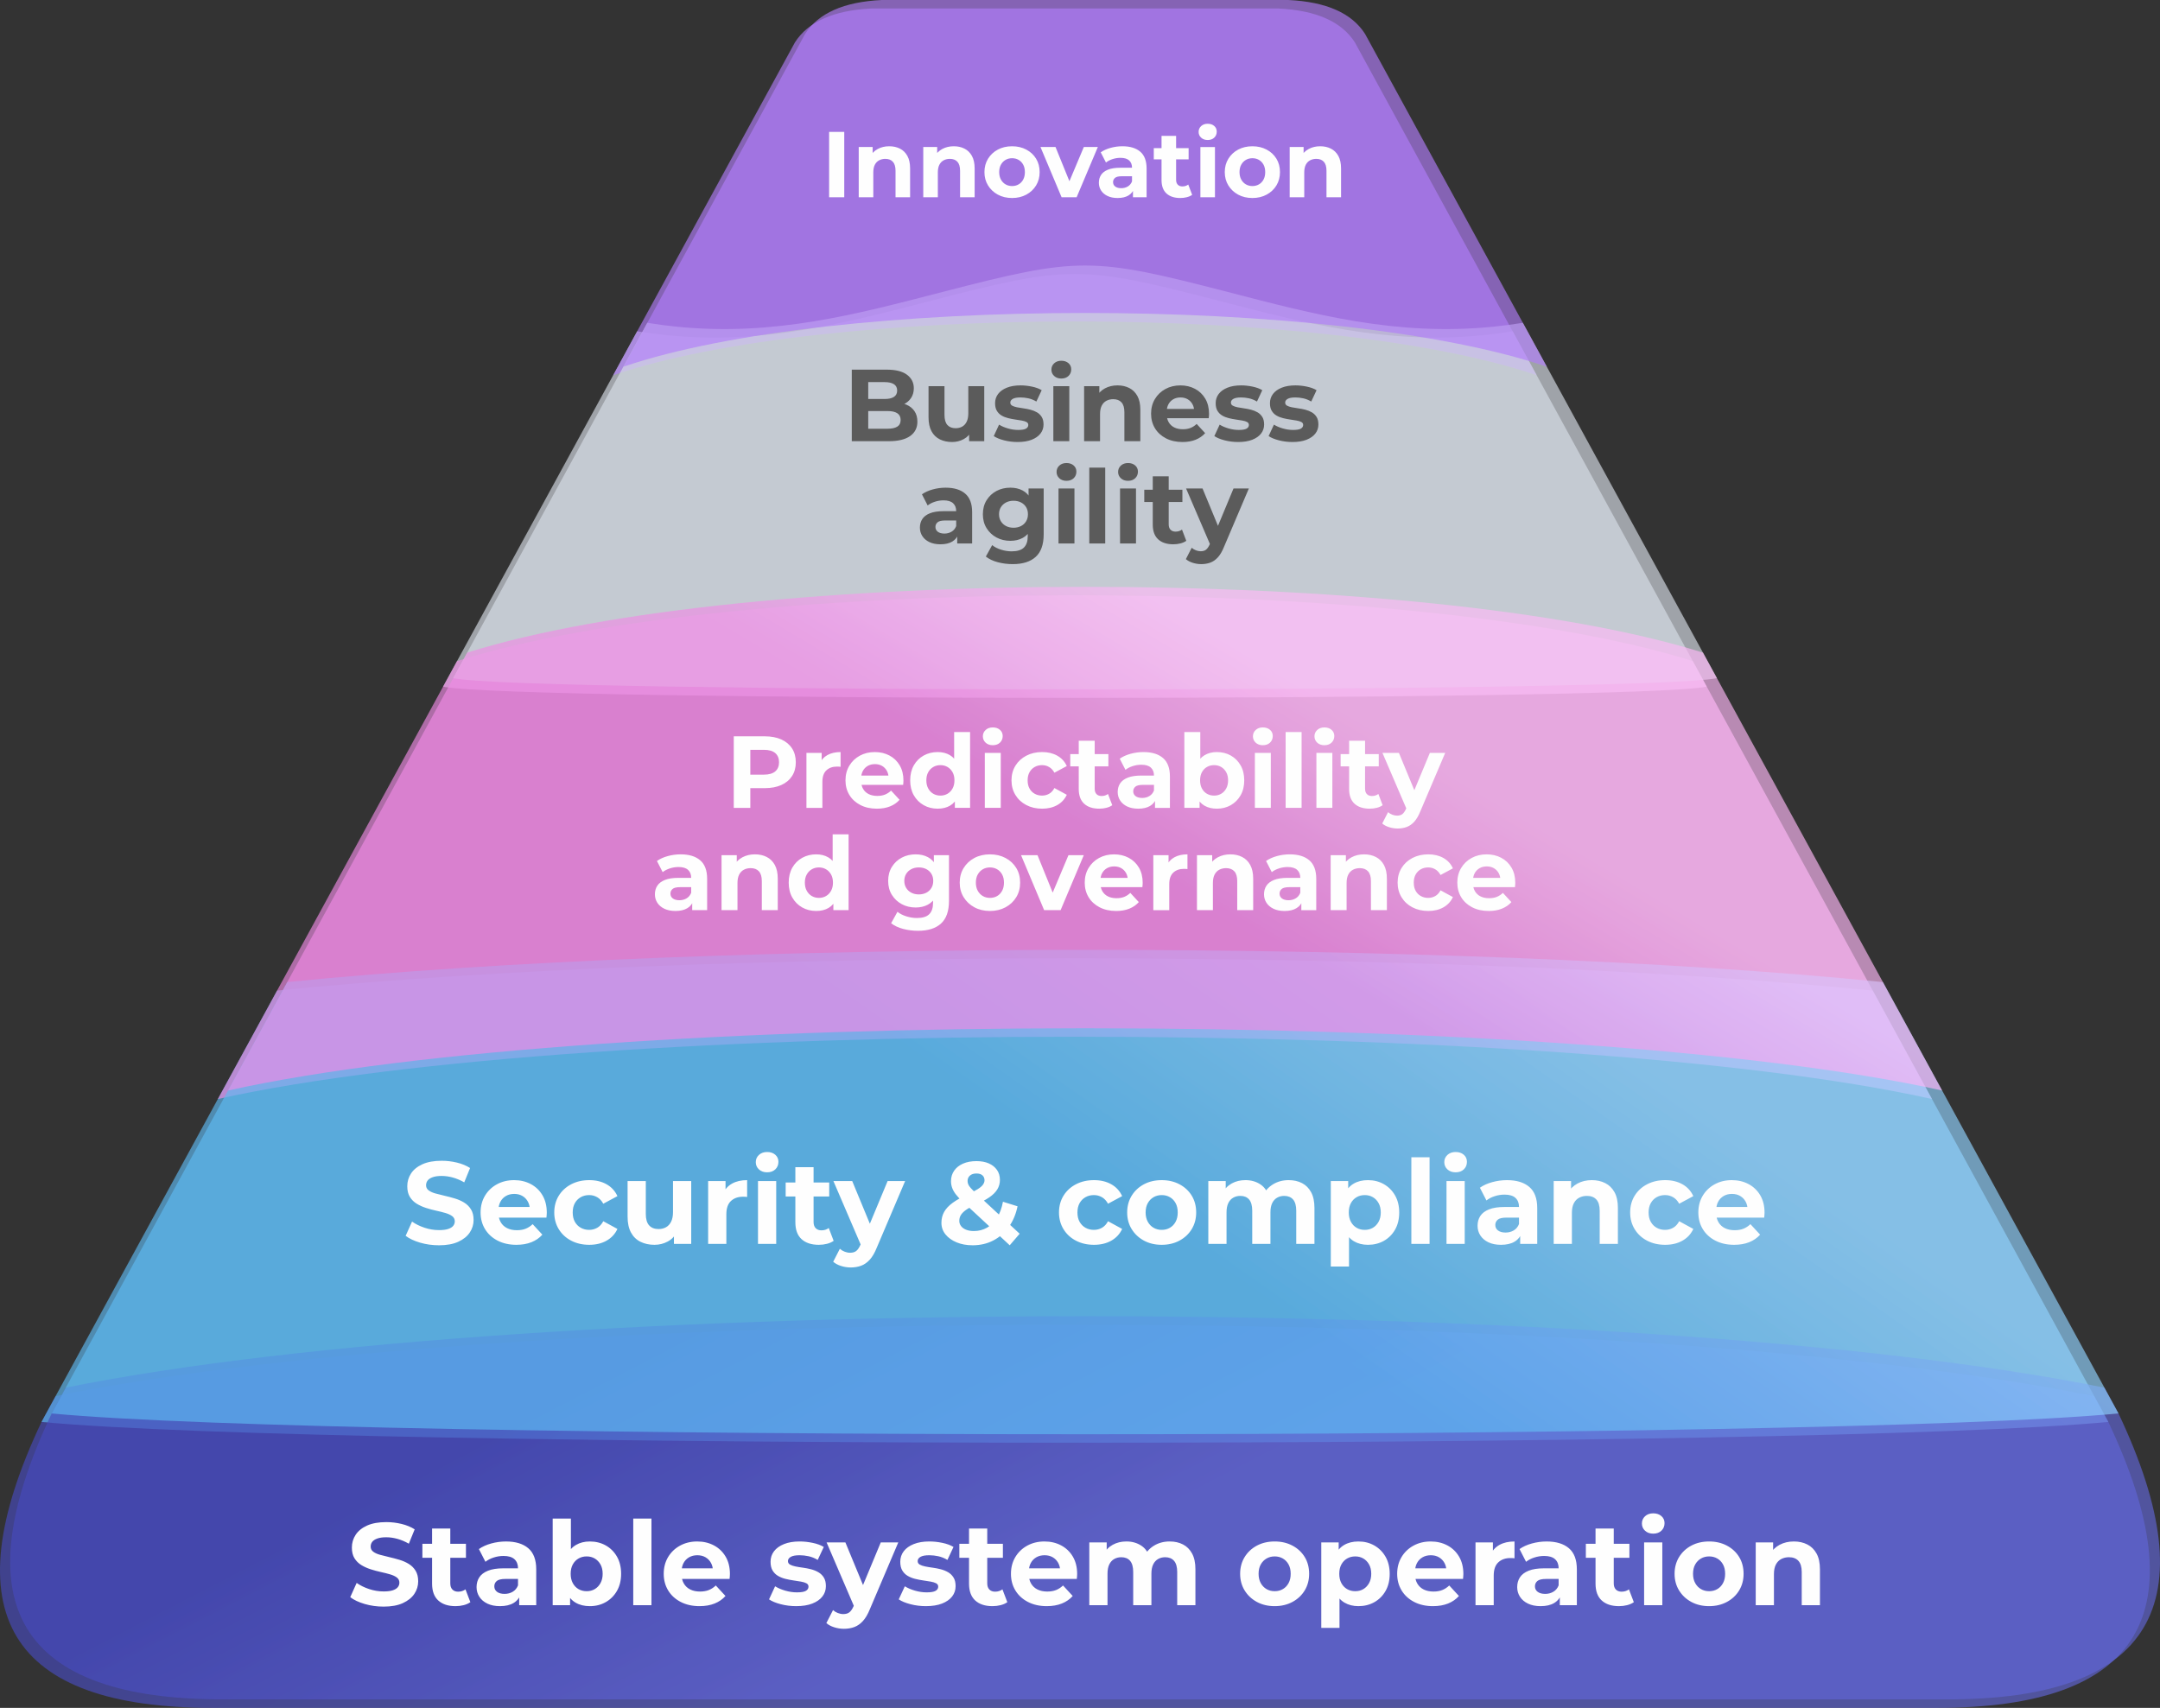
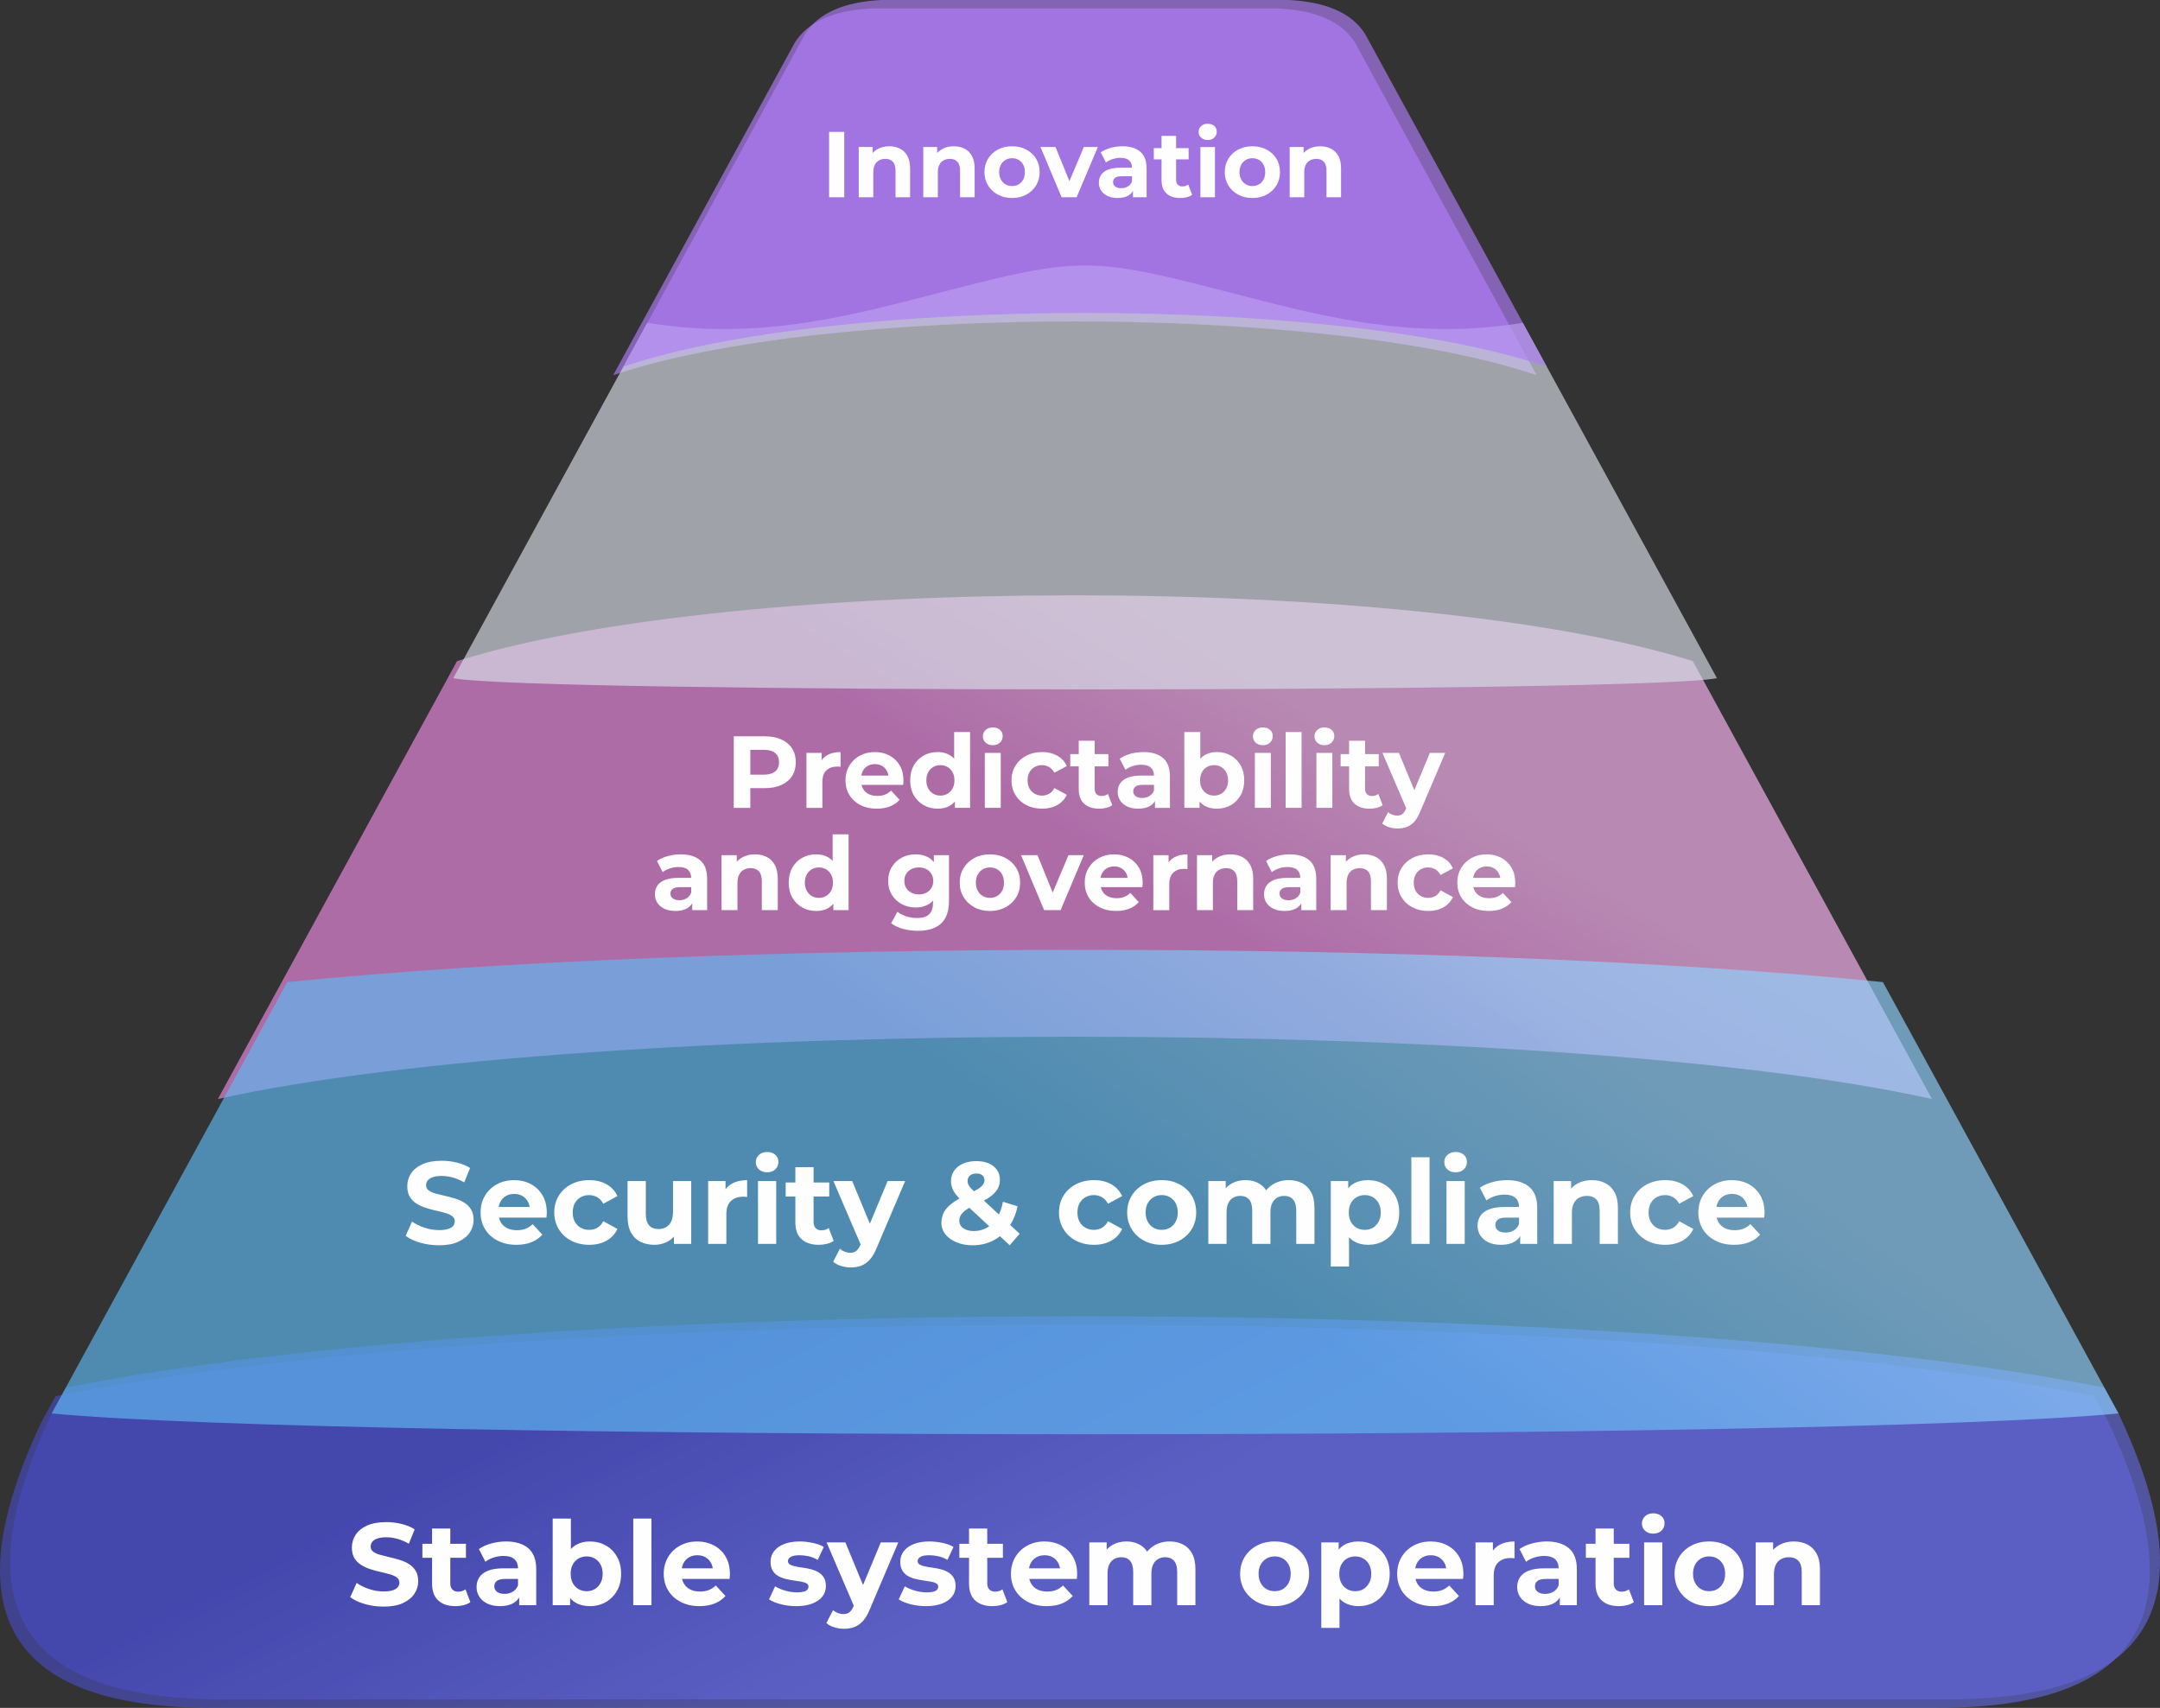
<svg xmlns="http://www.w3.org/2000/svg" xmlns:xlink="http://www.w3.org/1999/xlink" xml:space="preserve" width="163.165mm" height="129.021mm" version="1.1" style="shape-rendering:geometricPrecision; text-rendering:geometricPrecision; image-rendering:optimizeQuality; fill-rule:evenodd; clip-rule:evenodd" viewBox="0 0 32663.67 25828.38">
  <rect x="0" y="0" width="32663.67" height="25828.38" fill="#333333" stroke="none" />
  <defs>
    <style type="text/css">
   
    .fil8 {fill:#FEFEFE;fill-rule:nonzero}
    .fil9 {fill:#5B5B5B;fill-rule:nonzero}
    .fil4 {fill:#B17DF9;fill-opacity:0.651}
    .fil2 {fill:#D8DEE8;fill-opacity:0.651}
    .fil7 {fill:url(#id0);fill-opacity:0.651}
    .fil3 {fill:url(#id1);fill-opacity:0.651}
    .fil6 {fill:url(#id2);fill-opacity:0.651}
    .fil5 {fill:url(#id3);fill-opacity:0.651}
    .fil0 {fill:url(#id4);fill-opacity:0.651}
    .fil1 {fill:url(#id5);fill-opacity:0.651}
   
  </style>
    <linearGradient id="id0" gradientUnits="userSpaceOnUse" x1="17804.66" y1="13404.92" x2="19622.62" y2="10342.19">
      <stop offset="0" style="stop-opacity:1; stop-color:#EF8AE5" />
      <stop offset="1" style="stop-opacity:1; stop-color:#FFB8F7" />
    </linearGradient>
    <linearGradient id="id1" gradientUnits="userSpaceOnUse" xlink:href="#id0" x1="17650.76" y1="13533.19" x2="19468.72" y2="10470.46">
  </linearGradient>
    <linearGradient id="id2" gradientUnits="userSpaceOnUse" x1="19069.98" y1="19623.49" x2="22704.42" y2="14438.56">
      <stop offset="0" style="stop-opacity:1; stop-color:#5DBAF3" />
      <stop offset="1" style="stop-opacity:1; stop-color:#91D3FF" />
    </linearGradient>
    <linearGradient id="id3" gradientUnits="userSpaceOnUse" x1="13511.59" y1="24976.05" x2="10880.52" y2="19894.19">
      <stop offset="0" style="stop-opacity:1; stop-color:#6165D7" />
      <stop offset="1" style="stop-opacity:1; stop-color:#464ABD" />
    </linearGradient>
    <linearGradient id="id4" gradientUnits="userSpaceOnUse" xlink:href="#id3" x1="13357.69" y1="25104.32" x2="10726.62" y2="20022.46">
  </linearGradient>
    <linearGradient id="id5" gradientUnits="userSpaceOnUse" xlink:href="#id2" x1="18916.09" y1="19751.76" x2="22550.52" y2="14566.83">
  </linearGradient>
  </defs>
  <g id="Слой_x0020_1">
    <g id="_2052203107520">
      <g>
        <path class="fil0" d="M31669.18 21114.15l213 389.97c1367.48,2888.85 500.17,4330.26 -2601.94,4324.25l-26050.71 0c-3102.11,6.01 -3969.42,-1435.41 -2601.94,-4324.25l213 -389.97c7130.38,-1440.01 23698.21,-1440.01 30828.59,0z" />
-         <path class="fil1" d="M31882.18 21504.11c-4406.37,419.33 -26848.22,419.33 -31254.59,0l2667 -4883.64 895.54 -1639.9c6473.67,-650.25 17655.85,-650.25 24129.51,0l895.54 1639.9 2667 4883.64z" />
-         <path class="fil2" d="M18415.86 4544.6c1298.52,336.18 2539.04,671.29 4010.72,524.49 146.98,-14.65 296.28,-34.13 448.12,-58.9l133.73 244.83 2563.84 4694.74 237.48 434.81c-1137.77,225.87 -17971.96,225.87 -19109.73,0l237.48 -434.81 2563.84 -4694.74 133.73 -244.83c151.84,24.76 301.14,44.24 448.12,58.9 1471.68,146.8 2712.2,-188.32 4010.72,-524.49 2064.94,-534.5 2257.02,-534.5 4321.95,0z" />
        <path class="fil3" d="M6910.98 9998.31l-210.96 386.26 -3405.43 6235.9c5631.18,-1255.74 20289.41,-1255.74 25920.59,0l-3405.43 -6235.9 -210.96 -386.26c-4209.08,-1326.74 -14478.73,-1326.74 -18687.81,0z" />
        <path class="fil4" d="M9272.53 5674.12c3188.15,-1083.68 10776.56,-1083.68 13964.71,0l-2689.98 -4925.78 -0.04 0 -0.26 -0.54 -57.95 -106.1c-200.09,-314.49 -586.39,-485.72 -1159.13,-513.44l-3075 0 -3074.98 0c-572.74,27.73 -959.04,198.95 -1159.13,513.44l-57.95 106.1 -0.26 0.54 -0.04 0 -2689.98 4925.78z" />
      </g>
      <g>
        <path class="fil5" d="M31823.08 20985.87l213 389.97c1367.48,2888.87 500.17,4330.26 -2601.94,4324.25l-26050.73 0c-3102.11,6.01 -3969.42,-1435.39 -2601.94,-4324.25l213 -389.97c7130.38,-1439.99 23698.23,-1439.99 30828.61,0z" />
        <path class="fil6" d="M32036.08 21375.83c-4406.39,419.35 -26848.22,419.35 -31254.61,0l2667 -4883.62 895.54 -1639.9c6473.67,-650.27 17655.87,-650.27 24129.53,0l895.54 1639.9 2667 4883.62z" />
        <path class="fil2" d="M18569.76 4416.34c1298.52,336.16 2539.02,671.27 4010.7,524.49 147,-14.67 296.28,-34.13 448.12,-58.92l133.73 244.83 2563.86 4694.76 237.46 434.81c-1137.77,225.85 -17971.94,225.85 -19109.71,0l237.46 -434.81 2563.86 -4694.76 133.73 -244.83c151.84,24.78 301.12,44.24 448.12,58.92 1471.68,146.78 2712.18,-188.34 4010.7,-524.49 2064.94,-534.5 2257.04,-534.5 4321.97,0z" />
-         <path class="fil7" d="M7064.86 9870.05l-210.94 386.26 -3405.45 6235.9c5631.18,-1255.74 20289.43,-1255.74 25920.61,0l-3405.45 -6235.9 -210.94 -386.26c-4209.1,-1326.74 -14478.73,-1326.74 -18687.83,0z" />
        <path class="fil4" d="M9426.43 5545.84c3188.13,-1083.66 10776.56,-1083.66 13964.69,0l-2689.96 -4925.76 -0.06 0 -0.24 -0.56 -57.95 -106.1c-200.09,-314.49 -586.41,-485.7 -1159.15,-513.42l-3074.98 0 -3074.98 0c-572.74,27.73 -959.06,198.93 -1159.15,513.42l-57.95 106.1 -0.24 0.56 -0.06 0 -2689.96 4925.76z" />
      </g>
      <g>
        <path class="fil8" d="M5799.47 24297.07c-98.89,0 -193.62,-13.21 -284.27,-39.68 -90.62,-26.52 -163.59,-60.96 -218.91,-103.3l97.09 -215.4c52.95,37.64 115.67,68.56 188.04,92.69 72.41,24.12 145.68,36.17 219.81,36.17 56.49,0 102.14,-5.61 136.83,-16.76 34.73,-11.17 60.36,-26.79 76.81,-46.8 16.48,-20.02 24.72,-42.94 24.72,-68.86 0,-32.93 -12.95,-59.1 -38.84,-78.57 -25.92,-19.42 -60.06,-35.27 -102.4,-47.64 -42.38,-12.35 -89.18,-24.12 -140.37,-35.33 -51.21,-11.15 -102.4,-24.96 -153.6,-41.48 -51.19,-16.48 -97.99,-37.64 -140.37,-63.56 -42.34,-25.88 -76.77,-60.02 -103.3,-102.4 -26.48,-42.34 -39.7,-96.49 -39.7,-162.41 0,-70.61 19.12,-135.07 57.35,-193.32 38.3,-58.25 95.95,-104.76 173.02,-139.49 77.11,-34.73 173.9,-52.09 290.47,-52.09 77.67,0 154.18,9.11 229.52,27.37 75.31,18.22 141.83,45.6 199.49,82.08l-88.28 217.16c-57.65,-32.93 -115.31,-57.35 -173.02,-73.27 -57.65,-15.87 -114.15,-23.82 -169.5,-23.82 -55.31,0 -100.59,6.51 -135.93,19.42 -35.33,12.95 -60.62,29.73 -75.93,50.35 -15.31,20.56 -22.96,44.44 -22.96,71.47 0,31.77 12.95,57.39 38.88,76.81 25.88,19.42 60.02,35.03 102.4,46.8 42.34,11.75 89.14,23.52 140.33,35.27 51.21,11.81 102.4,25.32 153.6,40.64 51.25,15.31 97.99,35.89 140.37,61.82 42.4,25.86 76.83,60 103.3,102.4 26.48,42.34 39.74,95.89 39.74,160.65 0,69.47 -19.42,133.02 -58.29,190.68 -38.84,57.65 -96.79,104.14 -173.86,139.47 -77.13,35.33 -174.52,52.95 -292.23,52.95zm1089.32 -7.05c-111.8,0 -198.89,-28.53 -261.28,-85.64 -62.36,-57.05 -93.59,-142.13 -93.59,-255.08l0 -833.38 275.46 0 0 829.82c0,40.04 10.55,70.93 31.77,92.69 21.18,21.78 50.01,32.69 86.48,32.69 43.54,0 80.64,-11.77 111.26,-35.33l74.11 194.22c-28.23,20.02 -62.06,34.99 -101.5,45 -39.44,10.01 -80.32,15.01 -122.71,15.01zm-501.41 -730.94l0 -211.84 658.56 0 0 211.84 -658.56 0zm1463.67 716.83l0 -185.37 -17.68 -40.64 0 -331.91c0,-58.86 -17.96,-104.76 -53.85,-137.73 -35.87,-32.93 -90.93,-49.41 -165.05,-49.41 -50.65,0 -100.33,7.91 -149.18,23.82 -48.91,15.87 -90.38,37.4 -124.52,64.46l-98.85 -192.48c51.81,-36.47 114.17,-64.7 187.14,-84.72 72.97,-20.02 147.14,-30.03 222.45,-30.03 144.8,0 257.2,34.13 337.22,102.4 80.08,68.26 120.07,174.8 120.07,319.6l0 542.01 -257.74 0zm-289.57 14.11c-74.17,0 -137.73,-12.67 -190.68,-37.94 -52.95,-25.32 -93.59,-59.76 -121.81,-103.3 -28.23,-43.54 -42.4,-92.39 -42.4,-146.54 0,-56.51 13.87,-105.96 41.5,-148.3 27.67,-42.38 71.51,-75.67 131.56,-99.79 60.02,-24.12 138.29,-36.17 234.82,-36.17l252.44 0 0 160.65 -222.45 0c-64.72,0 -109.16,10.61 -133.28,31.77 -24.12,21.22 -36.17,47.7 -36.17,79.47 0,35.33 13.81,63.26 41.48,83.88 27.63,20.58 65.62,30.89 113.87,30.89 45.88,0 87.08,-10.91 123.56,-32.69 36.53,-21.76 63.02,-53.85 79.47,-96.19l42.4 127.12c-20.02,61.22 -56.51,107.7 -109.5,139.49 -52.95,31.77 -121.21,47.64 -204.79,47.64zm1357.71 0c-83.52,0 -155.35,-17.68 -215.34,-52.95 -60.06,-35.33 -105.96,-89.18 -137.73,-161.55 -31.79,-72.37 -47.7,-163.91 -47.7,-274.56 0,-111.8 16.78,-203.65 50.35,-275.42 33.53,-71.81 80.34,-125.36 140.33,-160.65 60.06,-35.33 130.08,-52.99 210.1,-52.99 89.48,0 169.82,20.02 241.03,60.06 71.23,39.98 127.72,96.49 169.52,169.46 41.74,73.01 62.66,159.49 62.66,259.54 0,98.89 -20.92,184.81 -62.66,257.78 -41.8,72.97 -98.29,129.78 -169.52,170.36 -71.21,40.64 -151.54,60.92 -241.03,60.92zm-561.43 -14.11l0 -1310.03 275.42 0 0 552.62 -17.62 280.7 5.24 282.46 0 194.24 -263.05 0zm513.78 -211.86c45.9,0 86.78,-10.61 122.71,-31.77 35.89,-21.22 64.72,-51.51 86.48,-90.95 21.78,-39.44 32.69,-86.22 32.69,-140.37 0,-55.31 -10.91,-102.4 -32.69,-141.23 -21.76,-38.84 -50.59,-68.86 -86.48,-90.04 -35.93,-21.22 -76.81,-31.77 -122.71,-31.77 -45.88,0 -87.08,10.55 -123.62,31.77 -36.47,21.18 -65.3,51.21 -86.48,90.04 -21.22,38.84 -31.77,85.92 -31.77,141.23 0,54.15 10.55,100.93 31.77,140.37 21.18,39.44 50.01,69.73 86.48,90.95 36.53,21.16 77.73,31.77 123.62,31.77zm704.46 211.86l0 -1310.03 275.42 0 0 1310.03 -275.42 0zm1002.84 14.11c-108.24,0 -203.33,-21.18 -285.11,-63.56 -81.84,-42.34 -145.1,-100.35 -189.84,-173.92 -44.68,-73.57 -67.06,-157.39 -67.06,-251.58 0,-95.35 22.08,-179.77 66.22,-253.34 44.14,-73.57 104.44,-131.28 180.97,-173.02 76.51,-41.78 162.99,-62.7 259.54,-62.7 92.99,0 176.81,19.72 251.58,59.16 74.73,39.44 133.89,95.93 177.43,169.5 43.54,73.57 65.36,161.55 65.36,263.95 0,10.57 -0.6,22.68 -1.8,36.19 -1.16,13.51 -2.36,26.16 -3.5,37.94l-771.58 0 0 -160.65 626.79 0 -105.94 47.68c0,-49.45 -10.01,-92.43 -30.03,-128.92 -19.98,-36.47 -47.64,-65 -82.98,-85.62 -35.29,-20.58 -76.47,-30.89 -123.58,-30.89 -47.08,0 -88.58,10.31 -124.46,30.89 -35.89,20.62 -63.86,49.45 -83.88,86.52 -20.02,37.09 -30.03,80.94 -30.03,131.52l0 42.4c0,51.79 11.51,97.39 34.43,136.83 22.96,39.44 55.35,69.47 97.13,90.02 41.8,20.62 90.89,30.89 147.4,30.89 50.65,0 95.03,-7.61 133.32,-22.92 38.24,-15.31 73.27,-38.24 105.04,-68.86l146.54 158.89c-43.54,49.45 -98.29,87.38 -164.19,113.87 -65.92,26.52 -141.83,39.74 -227.77,39.74zm1461.87 0c-81.18,0 -159.19,-9.71 -233.92,-29.13 -74.71,-19.42 -133.87,-43.84 -177.41,-73.27l91.79 -197.75c43.54,27.09 95.03,49.15 154.48,66.22 59.46,17.06 118.01,25.56 175.66,25.56 63.56,0 108.6,-7.61 135.09,-22.92 26.46,-15.31 39.74,-36.47 39.74,-63.56 0,-22.36 -10.31,-39.14 -30.93,-50.35 -20.58,-11.15 -47.94,-19.72 -82.08,-25.56 -34.13,-5.91 -71.53,-11.77 -112.11,-17.68 -40.64,-5.91 -81.54,-13.81 -122.71,-23.82 -41.2,-10.01 -78.87,-25.02 -113.01,-45.04 -34.13,-20.02 -61.52,-47.08 -82.08,-81.22 -20.62,-34.13 -30.93,-78.27 -30.93,-132.38 0,-60.06 17.36,-113.01 52.09,-158.89 34.73,-45.94 85.04,-82.14 150.94,-108.6 65.92,-26.48 144.8,-39.74 236.58,-39.74 64.76,0 130.66,7.05 197.79,21.22 67.06,14.11 122.96,34.67 167.7,61.76l-91.83 195.98c-45.9,-27.09 -92.09,-45.6 -138.59,-55.61 -46.48,-10.01 -91.49,-15.01 -135.07,-15.01 -61.22,0 -105.9,8.27 -134.19,24.72 -28.23,16.48 -42.34,37.7 -42.34,63.56 0,23.52 10.27,41.2 30.89,52.95 20.62,11.77 47.94,21.22 82.08,28.29 34.13,7.05 71.51,13.21 112.15,18.52 40.6,5.3 81.48,13.25 122.67,23.82 41.24,10.61 78.57,25.62 112.15,45.04 33.53,19.42 60.92,45.88 82.08,79.41 21.18,33.59 31.79,77.43 31.79,131.58 0,58.86 -17.68,110.9 -52.95,156.25 -35.33,45.28 -86.24,80.92 -152.74,106.8 -66.52,25.92 -147.44,38.84 -242.79,38.84zm720.38 342.52c-49.45,0 -98.29,-7.67 -146.54,-22.92 -48.25,-15.31 -87.68,-36.53 -118.31,-63.56l100.65 -195.98c21.16,18.82 45.58,33.53 73.27,44.14 27.67,10.55 55.05,15.85 82.12,15.85 38.84,0 69.73,-9.11 92.69,-27.37 22.92,-18.22 43.84,-48.55 62.66,-90.89l49.45 -116.57 21.18 -30.03 340.76 -819.21 264.81 0 -429 1008.14c-30.63,76.51 -65.62,136.53 -105.06,180.11 -39.44,43.54 -82.98,74.13 -130.66,91.79 -47.64,17.68 -100.35,26.48 -158.01,26.48zm162.41 -319.56l-423.7 -986.96 284.27 0 328.35 794.54 -188.92 192.42zm1078.75 -22.96c-81.18,0 -159.19,-9.71 -233.92,-29.13 -74.71,-19.42 -133.87,-43.84 -177.41,-73.27l91.79 -197.75c43.54,27.09 95.03,49.15 154.48,66.22 59.46,17.06 118.01,25.56 175.66,25.56 63.56,0 108.6,-7.61 135.09,-22.92 26.46,-15.31 39.74,-36.47 39.74,-63.56 0,-22.36 -10.31,-39.14 -30.93,-50.35 -20.58,-11.15 -47.94,-19.72 -82.08,-25.56 -34.13,-5.91 -71.53,-11.77 -112.11,-17.68 -40.64,-5.91 -81.54,-13.81 -122.71,-23.82 -41.2,-10.01 -78.87,-25.02 -113.01,-45.04 -34.13,-20.02 -61.52,-47.08 -82.08,-81.22 -20.62,-34.13 -30.93,-78.27 -30.93,-132.38 0,-60.06 17.36,-113.01 52.09,-158.89 34.73,-45.94 85.04,-82.14 150.94,-108.6 65.92,-26.48 144.8,-39.74 236.58,-39.74 64.76,0 130.66,7.05 197.79,21.22 67.06,14.11 122.96,34.67 167.7,61.76l-91.83 195.98c-45.9,-27.09 -92.09,-45.6 -138.59,-55.61 -46.48,-10.01 -91.49,-15.01 -135.07,-15.01 -61.22,0 -105.9,8.27 -134.19,24.72 -28.23,16.48 -42.34,37.7 -42.34,63.56 0,23.52 10.27,41.2 30.89,52.95 20.62,11.77 47.94,21.22 82.08,28.29 34.13,7.05 71.51,13.21 112.15,18.52 40.6,5.3 81.48,13.25 122.67,23.82 41.24,10.61 78.57,25.62 112.15,45.04 33.53,19.42 60.92,45.88 82.08,79.41 21.18,33.59 31.79,77.43 31.79,131.58 0,58.86 -17.68,110.9 -52.95,156.25 -35.33,45.28 -86.24,80.92 -152.74,106.8 -66.52,25.92 -147.44,38.84 -242.79,38.84zm1006.4 0c-111.8,0 -198.89,-28.53 -261.3,-85.64 -62.36,-57.05 -93.59,-142.13 -93.59,-255.08l0 -833.38 275.46 0 0 829.82c0,40.04 10.57,70.93 31.79,92.69 21.16,21.78 49.99,32.69 86.48,32.69 43.54,0 80.62,-11.77 111.24,-35.33l74.13 194.22c-28.23,20.02 -62.06,34.99 -101.5,45 -39.44,10.01 -80.34,15.01 -122.71,15.01zm-501.43 -730.94l0 -211.84 658.58 0 0 211.84 -658.58 0zm1322.4 730.94c-108.26,0 -203.35,-21.18 -285.13,-63.56 -81.82,-42.34 -145.08,-100.35 -189.82,-173.92 -44.7,-73.57 -67.06,-157.39 -67.06,-251.58 0,-95.35 22.06,-179.77 66.2,-253.34 44.14,-73.57 104.46,-131.28 180.97,-173.02 76.53,-41.78 163.01,-62.7 259.54,-62.7 92.99,0 176.83,19.72 251.6,59.16 74.71,39.44 133.87,95.93 177.41,169.5 43.54,73.57 65.36,161.55 65.36,263.95 0,10.57 -0.6,22.68 -1.8,36.19 -1.14,13.51 -2.34,26.16 -3.5,37.94l-771.56 0 0 -160.65 626.79 0 -105.96 47.68c0,-49.45 -10.01,-92.43 -30.03,-128.92 -19.96,-36.47 -47.64,-65 -82.98,-85.62 -35.27,-20.58 -76.47,-30.89 -123.56,-30.89 -47.1,0 -88.58,10.31 -124.48,30.89 -35.87,20.62 -63.86,49.45 -83.88,86.52 -20.02,37.09 -30.03,80.94 -30.03,131.52l0 42.4c0,51.79 11.51,97.39 34.43,136.83 22.98,39.44 55.35,69.47 97.15,90.02 41.78,20.62 90.89,30.89 147.38,30.89 50.65,0 95.05,-7.61 133.32,-22.92 38.24,-15.31 73.27,-38.24 105.06,-68.86l146.54 158.89c-43.54,49.45 -98.29,87.38 -164.21,113.87 -65.9,26.52 -141.83,39.74 -227.75,39.74zm1859.14 -978.12c75.33,0 142.09,15.01 200.39,45.04 58.25,30.03 104.16,75.91 137.69,137.67 33.57,61.82 50.35,140.99 50.35,237.48l0 543.81 -275.46 0 0 -501.43c0,-76.51 -15.87,-133.02 -47.64,-169.5 -31.79,-36.49 -76.53,-54.71 -134.19,-54.71 -40.04,0 -75.91,9.11 -107.7,27.39 -31.77,18.22 -56.49,45.58 -74.17,82.08 -17.66,36.47 -26.46,82.98 -26.46,139.47l0 476.71 -275.42 0 0 -501.43c0,-76.51 -15.61,-133.02 -46.78,-169.5 -31.23,-36.49 -75.63,-54.71 -133.32,-54.71 -40,0 -75.93,9.11 -107.7,27.39 -31.79,18.22 -56.51,45.58 -74.13,82.08 -17.66,36.47 -26.52,82.98 -26.52,139.47l0 476.71 -275.4 0 0 -949.89 263.05 0 0 259.54 -49.41 -75.93c32.93,-64.7 79.73,-113.85 140.33,-147.38 60.62,-33.59 129.78,-50.35 207.45,-50.35 87.12,0 163.35,22.06 228.65,66.2 65.32,44.14 108.6,111.56 129.78,202.15l-97.09 -26.48c31.77,-74.11 82.68,-132.96 152.68,-176.57 70.03,-43.54 150.4,-65.3 241.03,-65.3zm1587.25 978.12c-101.19,0 -190.98,-21.18 -269.25,-63.56 -78.27,-42.34 -140.03,-100.35 -185.37,-173.92 -45.3,-73.57 -67.96,-157.39 -67.96,-251.58 0,-95.35 22.66,-179.77 67.96,-253.34 45.34,-73.57 107.1,-131.28 185.37,-173.02 78.27,-41.78 168.06,-62.7 269.25,-62.7 100.03,0 189.52,20.92 268.35,62.7 78.87,41.74 140.67,99.15 185.41,172.12 44.7,72.97 67.06,157.75 67.06,254.24 0,94.19 -22.36,178.01 -67.06,251.58 -44.74,73.57 -106.54,131.58 -185.41,173.92 -78.83,42.38 -168.32,63.56 -268.35,63.56zm0 -225.97c45.88,0 87.12,-10.61 123.62,-31.77 36.47,-21.22 65.3,-51.51 86.48,-90.95 21.22,-39.44 31.77,-86.22 31.77,-140.37 0,-55.31 -10.55,-102.4 -31.77,-141.23 -21.18,-38.84 -50.01,-68.86 -86.48,-90.04 -36.49,-21.22 -77.73,-31.77 -123.62,-31.77 -45.9,0 -87.08,10.55 -123.58,31.77 -36.47,21.18 -65.6,51.21 -87.42,90.04 -21.78,38.84 -32.63,85.92 -32.63,141.23 0,54.15 10.85,100.93 32.63,140.37 21.82,39.44 50.95,69.73 87.42,90.95 36.49,21.16 77.67,31.77 123.58,31.77zm1265.89 225.97c-80.03,0 -150.04,-17.68 -210.1,-52.95 -60.02,-35.33 -106.8,-89.18 -140.33,-161.55 -33.59,-72.37 -50.35,-163.91 -50.35,-274.56 0,-111.8 15.91,-203.65 47.68,-275.42 31.79,-71.81 77.67,-125.36 137.73,-160.65 60.02,-35.33 131.82,-52.99 215.36,-52.99 89.48,0 169.8,20.32 241.03,60.9 71.21,40.64 127.72,97.39 169.5,170.42 41.74,72.97 62.66,158.89 62.66,257.74 0,100.03 -20.92,186.57 -62.66,259.54 -41.78,72.97 -98.29,129.46 -169.5,169.5 -71.23,40 -151.54,60.02 -241.03,60.02zm-561.43 328.41l0 -1292.41 263.05 0 0 194.22 -5.26 282.46 17.62 280.76 0 534.96 -275.4 0zm513.78 -554.38c45.88,0 86.78,-10.61 122.71,-31.77 35.87,-21.22 64.7,-51.51 86.48,-90.95 21.76,-39.44 32.67,-86.22 32.67,-140.37 0,-55.31 -10.91,-102.4 -32.67,-141.23 -21.78,-38.84 -50.61,-68.86 -86.48,-90.04 -35.93,-21.22 -76.83,-31.77 -122.71,-31.77 -45.9,0 -87.08,10.55 -123.62,31.77 -36.49,21.18 -65.32,51.21 -86.48,90.04 -21.22,38.84 -31.79,85.92 -31.79,141.23 0,54.15 10.57,100.93 31.79,140.37 21.16,39.44 49.99,69.73 86.48,90.95 36.53,21.16 77.71,31.77 123.62,31.77zm1175.84 225.97c-108.24,0 -203.33,-21.18 -285.11,-63.56 -81.84,-42.34 -145.1,-100.35 -189.84,-173.92 -44.68,-73.57 -67.06,-157.39 -67.06,-251.58 0,-95.35 22.08,-179.77 66.22,-253.34 44.14,-73.57 104.44,-131.28 180.97,-173.02 76.51,-41.78 162.99,-62.7 259.54,-62.7 92.99,0 176.81,19.72 251.58,59.16 74.73,39.44 133.89,95.93 177.43,169.5 43.54,73.57 65.36,161.55 65.36,263.95 0,10.57 -0.6,22.68 -1.8,36.19 -1.16,13.51 -2.36,26.16 -3.5,37.94l-771.58 0 0 -160.65 626.79 0 -105.94 47.68c0,-49.45 -10.01,-92.43 -30.03,-128.92 -19.98,-36.47 -47.64,-65 -82.98,-85.62 -35.29,-20.58 -76.47,-30.89 -123.58,-30.89 -47.08,0 -88.58,10.31 -124.46,30.89 -35.89,20.62 -63.86,49.45 -83.88,86.52 -20.02,37.09 -30.03,80.94 -30.03,131.52l0 42.4c0,51.79 11.51,97.39 34.43,136.83 22.96,39.44 55.35,69.47 97.13,90.02 41.8,20.62 90.89,30.89 147.4,30.89 50.65,0 95.03,-7.61 133.32,-22.92 38.24,-15.31 73.27,-38.24 105.04,-68.86l146.54 158.89c-43.54,49.45 -98.29,87.38 -164.19,113.87 -65.92,26.52 -141.83,39.74 -227.77,39.74zm642.66 -14.11l0 -949.89 263.05 0 0 268.39 -37.03 -77.71c28.23,-67.06 73.57,-117.97 135.93,-152.7 62.36,-34.73 138.27,-52.09 227.75,-52.09l0 254.24c-11.75,-1.16 -22.36,-2.06 -31.77,-2.66 -9.41,-0.54 -19.42,-0.84 -30.03,-0.84 -75.33,0 -136.23,21.46 -182.73,64.4 -46.48,43 -69.77,109.76 -69.77,200.39l0 448.48 -275.4 0zm1274.73 0l0 -185.37 -17.66 -40.64 0 -331.91c0,-58.86 -17.98,-104.76 -53.85,-137.73 -35.89,-32.93 -90.95,-49.41 -165.05,-49.41 -50.65,0 -100.35,7.91 -149.2,23.82 -48.89,15.87 -90.38,37.4 -124.52,64.46l-98.83 -192.48c51.79,-36.47 114.15,-64.7 187.12,-84.72 72.97,-20.02 147.14,-30.03 222.47,-30.03 144.78,0 257.18,34.13 337.22,102.4 80.08,68.26 120.05,174.8 120.05,319.6l0 542.01 -257.74 0zm-289.57 14.11c-74.17,0 -137.73,-12.67 -190.68,-37.94 -52.95,-25.32 -93.59,-59.76 -121.81,-103.3 -28.23,-43.54 -42.38,-92.39 -42.38,-146.54 0,-56.51 13.85,-105.96 41.48,-148.3 27.69,-42.38 71.53,-75.67 131.58,-99.79 60,-24.12 138.27,-36.17 234.82,-36.17l252.44 0 0 160.65 -222.47 0c-64.7,0 -109.14,10.61 -133.26,31.77 -24.12,21.22 -36.19,47.7 -36.19,79.47 0,35.33 13.81,63.26 41.5,83.88 27.63,20.58 65.6,30.89 113.85,30.89 45.9,0 87.08,-10.91 123.58,-32.69 36.53,-21.76 63,-53.85 79.47,-96.19l42.38 127.12c-20.02,61.22 -56.49,107.7 -109.5,139.49 -52.95,31.77 -121.21,47.64 -204.79,47.64zm1184.71 0c-111.8,0 -198.89,-28.53 -261.28,-85.64 -62.36,-57.05 -93.59,-142.13 -93.59,-255.08l0 -833.38 275.46 0 0 829.82c0,40.04 10.55,70.93 31.77,92.69 21.18,21.78 50.01,32.69 86.48,32.69 43.54,0 80.64,-11.77 111.26,-35.33l74.11 194.22c-28.23,20.02 -62.06,34.99 -101.5,45 -39.44,10.01 -80.32,15.01 -122.71,15.01zm-501.41 -730.94l0 -211.84 658.56 0 0 211.84 -658.56 0zm881.03 716.83l0 -949.89 275.4 0 0 949.89 -275.4 0zm137.73 -1082.27c-50.65,0 -91.85,-14.71 -123.62,-44.14 -31.79,-29.43 -47.64,-65.9 -47.64,-109.5 0,-43.54 15.85,-80.01 47.64,-109.44 31.77,-29.43 72.97,-44.14 123.62,-44.14 50.59,0 91.79,13.85 123.56,41.48 31.79,27.69 47.7,63.26 47.7,106.86 0,45.88 -15.61,83.82 -46.8,113.85 -31.17,30.03 -72.67,45.04 -124.46,45.04zm845.69 1096.39c-101.19,0 -190.98,-21.18 -269.25,-63.56 -78.27,-42.34 -140.03,-100.35 -185.37,-173.92 -45.3,-73.57 -67.96,-157.39 -67.96,-251.58 0,-95.35 22.66,-179.77 67.96,-253.34 45.34,-73.57 107.1,-131.28 185.37,-173.02 78.27,-41.78 168.06,-62.7 269.25,-62.7 100.03,0 189.52,20.92 268.35,62.7 78.87,41.74 140.67,99.15 185.41,172.12 44.7,72.97 67.06,157.75 67.06,254.24 0,94.19 -22.36,178.01 -67.06,251.58 -44.74,73.57 -106.54,131.58 -185.41,173.92 -78.83,42.38 -168.32,63.56 -268.35,63.56zm0 -225.97c45.88,0 87.12,-10.61 123.62,-31.77 36.47,-21.22 65.3,-51.51 86.48,-90.95 21.22,-39.44 31.77,-86.22 31.77,-140.37 0,-55.31 -10.55,-102.4 -31.77,-141.23 -21.18,-38.84 -50.01,-68.86 -86.48,-90.04 -36.49,-21.22 -77.73,-31.77 -123.62,-31.77 -45.9,0 -87.08,10.55 -123.58,31.77 -36.47,21.18 -65.6,51.21 -87.42,90.04 -21.78,38.84 -32.63,85.92 -32.63,141.23 0,54.15 10.85,100.93 32.63,140.37 21.82,39.44 50.95,69.73 87.42,90.95 36.49,21.16 77.67,31.77 123.58,31.77zm1281.8 -752.14c75.31,0 142.73,15.01 202.13,45.04 59.46,30.03 106.26,75.91 140.39,137.67 34.13,61.82 51.19,140.99 51.19,237.48l0 543.81 -275.4 0 0 -501.43c0,-76.51 -16.82,-133.02 -50.35,-169.5 -33.53,-36.49 -80.94,-54.71 -142.13,-54.71 -43.54,0 -82.68,9.11 -117.41,27.39 -34.73,18.22 -61.76,46.18 -81.24,83.82 -19.42,37.7 -29.13,85.94 -29.13,144.8l0 469.64 -275.4 0 0 -949.89 263.05 0 0 263.09 -49.41 -79.47c34.13,-63.56 82.98,-112.41 146.54,-146.54 63.56,-34.13 135.93,-51.19 217.16,-51.19z" />
        <path class="fil8" d="M6637.26 18832.55c-98.89,0 -193.62,-13.21 -284.27,-39.68 -90.62,-26.52 -163.59,-60.96 -218.91,-103.3l97.09 -215.4c52.95,37.64 115.67,68.56 188.04,92.69 72.41,24.12 145.68,36.17 219.81,36.17 56.49,0 102.14,-5.61 136.83,-16.76 34.73,-11.17 60.36,-26.79 76.81,-46.8 16.48,-20.02 24.72,-42.94 24.72,-68.86 0,-32.93 -12.95,-59.1 -38.84,-78.57 -25.92,-19.42 -60.06,-35.27 -102.4,-47.64 -42.38,-12.35 -89.18,-24.12 -140.37,-35.33 -51.21,-11.15 -102.4,-24.96 -153.6,-41.48 -51.19,-16.48 -97.99,-37.64 -140.37,-63.56 -42.34,-25.88 -76.77,-60.02 -103.3,-102.4 -26.48,-42.34 -39.7,-96.49 -39.7,-162.41 0,-70.61 19.12,-135.07 57.35,-193.32 38.3,-58.25 95.95,-104.76 173.02,-139.49 77.11,-34.73 173.9,-52.09 290.47,-52.09 77.67,0 154.18,9.11 229.52,27.37 75.31,18.22 141.83,45.6 199.49,82.08l-88.28 217.16c-57.65,-32.93 -115.31,-57.35 -173.02,-73.27 -57.65,-15.87 -114.15,-23.82 -169.5,-23.82 -55.31,0 -100.59,6.51 -135.93,19.42 -35.33,12.95 -60.62,29.73 -75.93,50.35 -15.31,20.56 -22.96,44.44 -22.96,71.47 0,31.77 12.95,57.39 38.88,76.81 25.88,19.42 60.02,35.03 102.4,46.8 42.34,11.75 89.14,23.52 140.33,35.27 51.21,11.81 102.4,25.32 153.6,40.64 51.25,15.31 97.99,35.89 140.37,61.82 42.4,25.86 76.83,60 103.3,102.4 26.48,42.34 39.74,95.89 39.74,160.65 0,69.47 -19.42,133.02 -58.29,190.68 -38.84,57.65 -96.79,104.14 -173.86,139.47 -77.13,35.33 -174.52,52.95 -292.23,52.95zm1172.3 -7.05c-108.24,0 -203.33,-21.18 -285.11,-63.56 -81.84,-42.34 -145.1,-100.35 -189.84,-173.92 -44.68,-73.57 -67.06,-157.39 -67.06,-251.58 0,-95.35 22.08,-179.77 66.22,-253.34 44.14,-73.57 104.44,-131.28 180.97,-173.02 76.51,-41.78 162.99,-62.7 259.54,-62.7 92.99,0 176.81,19.72 251.58,59.16 74.73,39.44 133.89,95.93 177.43,169.5 43.54,73.57 65.36,161.55 65.36,263.95 0,10.57 -0.6,22.68 -1.8,36.19 -1.16,13.51 -2.36,26.16 -3.5,37.94l-771.58 0 0 -160.65 626.79 0 -105.94 47.68c0,-49.45 -10.01,-92.43 -30.03,-128.92 -19.98,-36.47 -47.64,-65 -82.98,-85.62 -35.29,-20.58 -76.47,-30.89 -123.58,-30.89 -47.08,0 -88.58,10.31 -124.46,30.89 -35.89,20.62 -63.86,49.45 -83.88,86.52 -20.02,37.09 -30.03,80.94 -30.03,131.52l0 42.4c0,51.79 11.51,97.39 34.43,136.83 22.96,39.44 55.35,69.47 97.13,90.02 41.8,20.62 90.89,30.89 147.4,30.89 50.65,0 95.03,-7.61 133.32,-22.92 38.24,-15.31 73.27,-38.24 105.04,-68.86l146.54 158.89c-43.54,49.45 -98.29,87.38 -164.19,113.87 -65.92,26.52 -141.83,39.74 -227.77,39.74zm1101.69 0c-102.4,0 -193.64,-20.88 -273.66,-62.66 -80.03,-41.8 -142.69,-99.75 -188.04,-173.92 -45.28,-74.17 -67.96,-158.29 -67.96,-252.48 0,-95.35 22.68,-179.77 67.96,-253.34 45.34,-73.57 108,-131.28 188.04,-173.02 80.01,-41.78 171.26,-62.7 273.66,-62.7 100.03,0 187.18,20.92 261.28,62.7 74.17,41.74 128.92,101.5 164.21,179.17l-213.6 114.77c-24.72,-44.7 -55.65,-77.67 -92.69,-98.85 -37.09,-21.22 -77.43,-31.77 -120.97,-31.77 -47.08,0 -89.42,10.55 -127.12,31.77 -37.68,21.18 -67.36,51.21 -89.18,90.04 -21.76,38.84 -32.63,85.92 -32.63,141.23 0,55.35 10.87,102.4 32.63,141.23 21.82,38.88 51.51,68.86 89.18,90.08 37.7,21.16 80.03,31.77 127.12,31.77 43.54,0 83.88,-10.31 120.97,-30.93 37.03,-20.56 67.96,-53.85 92.69,-99.73l213.6 116.51c-35.29,76.51 -90.04,135.67 -164.21,177.47 -74.11,41.78 -161.25,62.66 -261.28,62.66zm985.16 0c-78.87,0 -149.18,-15.31 -211,-45.9 -61.76,-30.57 -109.74,-77.37 -143.87,-140.37 -34.13,-62.96 -51.21,-143.29 -51.21,-240.99l0 -536.74 275.46 0 0 496.16c0,78.81 16.78,136.83 50.31,173.86 33.53,37.07 80.92,55.65 142.13,55.65 42.38,0 80.01,-9.17 113.01,-27.39 32.93,-18.26 58.86,-46.48 77.67,-84.72 18.82,-38.3 28.23,-86.24 28.23,-143.93l0 -469.64 275.46 0 0 949.89 -261.3 0 0 -261.3 47.64 75.93c-31.77,65.9 -78.57,115.65 -140.37,149.18 -61.76,33.53 -129.18,50.31 -202.15,50.31zm812.16 -14.11l0 -949.89 263.05 0 0 268.39 -37.03 -77.71c28.23,-67.06 73.57,-117.97 135.93,-152.7 62.36,-34.73 138.29,-52.09 227.77,-52.09l0 254.24c-11.77,-1.16 -22.38,-2.06 -31.79,-2.66 -9.41,-0.54 -19.42,-0.84 -30.03,-0.84 -75.31,0 -136.23,21.46 -182.71,64.4 -46.5,43 -69.77,109.76 -69.77,200.39l0 448.48 -275.42 0zm753.91 0l0 -949.89 275.42 0 0 949.89 -275.42 0zm137.73 -1082.27c-50.65,0 -91.83,-14.71 -123.62,-44.14 -31.77,-29.43 -47.64,-65.9 -47.64,-109.5 0,-43.54 15.87,-80.01 47.64,-109.44 31.79,-29.43 72.97,-44.14 123.62,-44.14 50.61,0 91.79,13.85 123.58,41.48 31.77,27.69 47.68,63.26 47.68,106.86 0,45.88 -15.61,83.82 -46.78,113.85 -31.19,30.03 -72.67,45.04 -124.48,45.04zm782.13 1096.39c-111.8,0 -198.89,-28.53 -261.28,-85.64 -62.36,-57.05 -93.59,-142.13 -93.59,-255.08l0 -833.38 275.46 0 0 829.82c0,40.04 10.55,70.93 31.77,92.69 21.18,21.78 50.01,32.69 86.48,32.69 43.54,0 80.64,-11.77 111.26,-35.33l74.11 194.22c-28.23,20.02 -62.06,34.99 -101.5,45 -39.44,10.01 -80.32,15.01 -122.71,15.01zm-501.41 -730.94l0 -211.84 658.56 0 0 211.84 -658.56 0zm983.42 1073.47c-49.45,0 -98.29,-7.67 -146.54,-22.92 -48.25,-15.31 -87.68,-36.53 -118.31,-63.56l100.63 -195.98c21.18,18.82 45.6,33.53 73.27,44.14 27.69,10.55 55.05,15.85 82.14,15.85 38.84,0 69.71,-9.11 92.69,-27.37 22.92,-18.22 43.84,-48.55 62.66,-90.89l49.45 -116.57 21.16 -30.03 340.78 -819.21 264.79 0 -429 1008.14c-30.63,76.51 -65.6,136.53 -105.04,180.11 -39.44,43.54 -82.98,74.13 -130.68,91.79 -47.64,17.68 -100.33,26.48 -157.99,26.48zm162.39 -319.56l-423.7 -986.96 284.27 0 328.37 794.54 -188.94 192.42zm3517.02 -22.96c-102.4,0 -193.64,-20.88 -273.68,-62.66 -80.01,-41.8 -142.67,-99.75 -188.02,-173.92 -45.3,-74.17 -67.96,-158.29 -67.96,-252.48 0,-95.35 22.66,-179.77 67.96,-253.34 45.34,-73.57 108,-131.28 188.02,-173.02 80.03,-41.78 171.28,-62.7 273.68,-62.7 100.03,0 187.18,20.92 261.28,62.7 74.17,41.74 128.92,101.5 164.21,179.17l-213.6 114.77c-24.72,-44.7 -55.65,-77.67 -92.69,-98.85 -37.09,-21.22 -77.43,-31.77 -120.97,-31.77 -47.08,0 -89.42,10.55 -127.12,31.77 -37.68,21.18 -67.36,51.21 -89.18,90.04 -21.78,38.84 -32.63,85.92 -32.63,141.23 0,55.35 10.85,102.4 32.63,141.23 21.82,38.88 51.51,68.86 89.18,90.08 37.7,21.16 80.03,31.77 127.12,31.77 43.54,0 83.88,-10.31 120.97,-30.93 37.03,-20.56 67.96,-53.85 92.69,-99.73l213.6 116.51c-35.29,76.51 -90.04,135.67 -164.21,177.47 -74.11,41.78 -161.25,62.66 -261.28,62.66zm1024 0c-101.19,0 -190.98,-21.18 -269.25,-63.56 -78.27,-42.34 -140.03,-100.35 -185.37,-173.92 -45.28,-73.57 -67.96,-157.39 -67.96,-251.58 0,-95.35 22.68,-179.77 67.96,-253.34 45.34,-73.57 107.1,-131.28 185.37,-173.02 78.27,-41.78 168.06,-62.7 269.25,-62.7 100.05,0 189.54,20.92 268.35,62.7 78.87,41.74 140.69,99.15 185.43,172.12 44.68,72.97 67.06,157.75 67.06,254.24 0,94.19 -22.38,178.01 -67.06,251.58 -44.74,73.57 -106.56,131.58 -185.43,173.92 -78.81,42.38 -168.3,63.56 -268.35,63.56zm0 -225.97c45.9,0 87.14,-10.61 123.62,-31.77 36.49,-21.22 65.32,-51.51 86.48,-90.95 21.22,-39.44 31.79,-86.22 31.79,-140.37 0,-55.31 -10.57,-102.4 -31.79,-141.23 -21.16,-38.84 -49.99,-68.86 -86.48,-90.04 -36.47,-21.22 -77.71,-31.77 -123.62,-31.77 -45.88,0 -87.08,10.55 -123.56,31.77 -36.49,21.18 -65.62,51.21 -87.44,90.04 -21.76,38.84 -32.63,85.92 -32.63,141.23 0,54.15 10.87,100.93 32.63,140.37 21.82,39.44 50.95,69.73 87.44,90.95 36.47,21.16 77.67,31.77 123.56,31.77zm1920.96 -752.14c75.31,0 142.07,15.01 200.39,45.04 58.25,30.03 104.14,75.91 137.67,137.67 33.59,61.82 50.35,140.99 50.35,237.48l0 543.81 -275.46 0 0 -501.43c0,-76.51 -15.85,-133.02 -47.64,-169.5 -31.77,-36.49 -76.51,-54.71 -134.17,-54.71 -40.04,0 -75.93,9.11 -107.7,27.39 -31.79,18.22 -56.51,45.58 -74.17,82.08 -17.68,36.47 -26.48,82.98 -26.48,139.47l0 476.71 -275.4 0 0 -501.43c0,-76.51 -15.61,-133.02 -46.8,-169.5 -31.23,-36.49 -75.61,-54.71 -133.32,-54.71 -39.98,0 -75.91,9.11 -107.7,27.39 -31.77,18.22 -56.49,45.58 -74.11,82.08 -17.68,36.47 -26.52,82.98 -26.52,139.47l0 476.71 -275.42 0 0 -949.89 263.05 0 0 259.54 -49.39 -75.93c32.93,-64.7 79.71,-113.85 140.33,-147.38 60.6,-33.59 129.76,-50.35 207.43,-50.35 87.14,0 163.35,22.06 228.67,66.2 65.3,44.14 108.6,111.56 129.76,202.15l-97.09 -26.48c31.79,-74.11 82.68,-132.96 152.7,-176.57 70.01,-43.54 150.38,-65.3 241.03,-65.3zm1197.02 978.12c-80.03,0 -150.04,-17.68 -210.1,-52.95 -60.02,-35.33 -106.8,-89.18 -140.33,-161.55 -33.59,-72.37 -50.35,-163.91 -50.35,-274.56 0,-111.8 15.91,-203.65 47.68,-275.42 31.79,-71.81 77.67,-125.36 137.73,-160.65 60.02,-35.33 131.82,-52.99 215.36,-52.99 89.48,0 169.8,20.32 241.03,60.9 71.21,40.64 127.72,97.39 169.5,170.42 41.74,72.97 62.66,158.89 62.66,257.74 0,100.03 -20.92,186.57 -62.66,259.54 -41.78,72.97 -98.29,129.46 -169.5,169.5 -71.23,40 -151.54,60.02 -241.03,60.02zm-561.43 328.41l0 -1292.41 263.05 0 0 194.22 -5.26 282.46 17.62 280.76 0 534.96 -275.4 0zm513.78 -554.38c45.88,0 86.78,-10.61 122.71,-31.77 35.87,-21.22 64.7,-51.51 86.48,-90.95 21.76,-39.44 32.67,-86.22 32.67,-140.37 0,-55.31 -10.91,-102.4 -32.67,-141.23 -21.78,-38.84 -50.61,-68.86 -86.48,-90.04 -35.93,-21.22 -76.83,-31.77 -122.71,-31.77 -45.9,0 -87.08,10.55 -123.62,31.77 -36.49,21.18 -65.32,51.21 -86.48,90.04 -21.22,38.84 -31.79,85.92 -31.79,141.23 0,54.15 10.57,100.93 31.79,140.37 21.16,39.44 49.99,69.73 86.48,90.95 36.53,21.16 77.71,31.77 123.62,31.77zm704.46 211.86l0 -1310.03 275.4 0 0 1310.03 -275.4 0zm531.44 0l0 -949.89 275.42 0 0 949.89 -275.42 0zm137.73 -1082.27c-50.65,0 -91.83,-14.71 -123.62,-44.14 -31.77,-29.43 -47.64,-65.9 -47.64,-109.5 0,-43.54 15.87,-80.01 47.64,-109.44 31.79,-29.43 72.97,-44.14 123.62,-44.14 50.61,0 91.79,13.85 123.58,41.48 31.77,27.69 47.68,63.26 47.68,106.86 0,45.88 -15.61,83.82 -46.78,113.85 -31.19,30.03 -72.67,45.04 -124.48,45.04zm976.37 1082.27l0 -185.37 -17.68 -40.64 0 -331.91c0,-58.86 -17.96,-104.76 -53.85,-137.73 -35.87,-32.93 -90.93,-49.41 -165.05,-49.41 -50.65,0 -100.33,7.91 -149.18,23.82 -48.91,15.87 -90.38,37.4 -124.52,64.46l-98.85 -192.48c51.81,-36.47 114.17,-64.7 187.14,-84.72 72.97,-20.02 147.14,-30.03 222.45,-30.03 144.8,0 257.2,34.13 337.22,102.4 80.08,68.26 120.07,174.8 120.07,319.6l0 542.01 -257.74 0zm-289.57 14.11c-74.17,0 -137.73,-12.67 -190.68,-37.94 -52.95,-25.32 -93.59,-59.76 -121.81,-103.3 -28.23,-43.54 -42.4,-92.39 -42.4,-146.54 0,-56.51 13.87,-105.96 41.5,-148.3 27.67,-42.38 71.51,-75.67 131.56,-99.79 60.02,-24.12 138.29,-36.17 234.82,-36.17l252.44 0 0 160.65 -222.45 0c-64.72,0 -109.16,10.61 -133.28,31.77 -24.12,21.22 -36.17,47.7 -36.17,79.47 0,35.33 13.81,63.26 41.48,83.88 27.63,20.58 65.62,30.89 113.87,30.89 45.88,0 87.08,-10.91 123.56,-32.69 36.53,-21.76 63.02,-53.85 79.47,-96.19l42.4 127.12c-20.02,61.22 -56.51,107.7 -109.5,139.49 -52.95,31.77 -121.21,47.64 -204.79,47.64zm1373.63 -978.12c75.33,0 142.73,15.01 202.15,45.04 59.46,30.03 106.24,75.91 140.37,137.67 34.13,61.82 51.21,140.99 51.21,237.48l0 543.81 -275.42 0 0 -501.43c0,-76.51 -16.82,-133.02 -50.35,-169.5 -33.53,-36.49 -80.92,-54.71 -142.13,-54.71 -43.54,0 -82.68,9.11 -117.41,27.39 -34.73,18.22 -61.76,46.18 -81.22,83.82 -19.42,37.7 -29.13,85.94 -29.13,144.8l0 469.64 -275.42 0 0 -949.89 263.05 0 0 263.09 -49.39 -79.47c34.13,-63.56 82.98,-112.41 146.54,-146.54 63.56,-34.13 135.93,-51.19 217.14,-51.19zm1108.74 978.12c-102.4,0 -193.62,-20.88 -273.66,-62.66 -80.01,-41.8 -142.67,-99.75 -188.02,-173.92 -45.3,-74.17 -67.96,-158.29 -67.96,-252.48 0,-95.35 22.66,-179.77 67.96,-253.34 45.34,-73.57 108,-131.28 188.02,-173.02 80.03,-41.78 171.26,-62.7 273.66,-62.7 100.05,0 187.18,20.92 261.3,62.7 74.17,41.74 128.92,101.5 164.19,179.17l-213.6 114.77c-24.72,-44.7 -55.65,-77.67 -92.69,-98.85 -37.07,-21.22 -77.41,-31.77 -120.95,-31.77 -47.1,0 -89.44,10.55 -127.12,31.77 -37.7,21.18 -67.36,51.21 -89.18,90.04 -21.78,38.84 -32.63,85.92 -32.63,141.23 0,55.35 10.85,102.4 32.63,141.23 21.82,38.88 51.49,68.86 89.18,90.08 37.68,21.16 80.01,31.77 127.12,31.77 43.54,0 83.88,-10.31 120.95,-30.93 37.03,-20.56 67.96,-53.85 92.69,-99.73l213.6 116.51c-35.27,76.51 -90.02,135.67 -164.19,177.47 -74.13,41.78 -161.25,62.66 -261.3,62.66zm1043.44 0c-108.26,0 -203.35,-21.18 -285.13,-63.56 -81.82,-42.34 -145.08,-100.35 -189.82,-173.92 -44.7,-73.57 -67.06,-157.39 -67.06,-251.58 0,-95.35 22.06,-179.77 66.2,-253.34 44.14,-73.57 104.46,-131.28 180.97,-173.02 76.53,-41.78 163.01,-62.7 259.54,-62.7 92.99,0 176.83,19.72 251.6,59.16 74.71,39.44 133.87,95.93 177.41,169.5 43.54,73.57 65.36,161.55 65.36,263.95 0,10.57 -0.6,22.68 -1.8,36.19 -1.14,13.51 -2.34,26.16 -3.5,37.94l-771.56 0 0 -160.65 626.79 0 -105.96 47.68c0,-49.45 -10.01,-92.43 -30.03,-128.92 -19.96,-36.47 -47.64,-65 -82.98,-85.62 -35.27,-20.58 -76.47,-30.89 -123.56,-30.89 -47.1,0 -88.58,10.31 -124.48,30.89 -35.87,20.62 -63.86,49.45 -83.88,86.52 -20.02,37.09 -30.03,80.94 -30.03,131.52l0 42.4c0,51.79 11.51,97.39 34.43,136.83 22.98,39.44 55.35,69.47 97.15,90.02 41.78,20.62 90.89,30.89 147.38,30.89 50.65,0 95.05,-7.61 133.32,-22.92 38.24,-15.31 73.27,-38.24 105.06,-68.86l146.54 158.89c-43.54,49.45 -98.29,87.38 -164.21,113.87 -65.9,26.52 -141.83,39.74 -227.75,39.74zm-11516.75 7.05c-90.64,0 -171.26,-14.71 -241.89,-44.14 -70.61,-29.43 -126.52,-69.41 -167.7,-120.05 -41.2,-50.61 -61.82,-108.86 -61.82,-174.76 0,-61.22 13.51,-116.27 40.6,-165.11 27.07,-48.85 70.07,-94.73 128.92,-137.67 58.86,-43 133.57,-85.04 224.21,-126.28 65.9,-30.57 117.71,-57.65 155.35,-81.18 37.68,-23.56 64.16,-46.18 79.47,-68 15.31,-21.78 22.96,-43.84 22.96,-66.22 0,-30.57 -10.31,-55.29 -30.93,-74.11 -20.56,-18.82 -50.89,-28.29 -90.93,-28.29 -42.34,0 -75.33,10.61 -98.85,31.79 -23.56,21.22 -35.33,48.29 -35.33,81.22 0,17.68 3.56,35.03 10.61,52.11 7.07,17.06 20.62,36.47 40.6,58.25 20.02,21.76 48.29,49.75 84.78,83.88l651.45 603.81 -150.04 174.76 -718.61 -667.37c-41.2,-37.64 -74.13,-72.97 -98.85,-105.9 -24.72,-32.99 -42.68,-65.36 -53.85,-97.15 -11.15,-31.77 -16.76,-64.7 -16.76,-98.83 0,-60.06 15.85,-113.01 47.64,-158.91 31.77,-45.94 76.51,-81.52 134.17,-106.84 57.71,-25.28 125.38,-37.94 203.05,-37.94 71.81,0 133.93,11.45 186.27,34.43 52.39,22.92 93.59,55.59 123.62,97.99 29.97,42.34 44.98,92.99 44.98,151.84 0,51.75 -12.91,99.13 -38.84,142.13 -25.86,42.94 -66.2,83.22 -120.91,120.91 -54.75,37.68 -126.26,75.91 -214.54,114.75 -60.02,27.09 -107.4,53.25 -142.13,78.57 -34.69,25.32 -59.72,50.91 -75.03,76.83 -15.31,25.86 -22.92,54.69 -22.92,86.48 0,29.43 9.11,55.89 27.33,79.47 18.28,23.52 43.84,41.78 76.83,54.69 32.93,12.97 71.81,19.42 116.51,19.42 71.81,0 137.73,-16.76 197.73,-50.29 60.06,-33.53 110.96,-83.58 152.74,-150.1 41.8,-66.46 71.53,-147.38 89.18,-242.73l220.67 68.82c-24.72,120.05 -68.86,224.25 -132.42,312.53 -63.56,88.28 -141.83,156.55 -234.82,204.79 -92.99,48.25 -197.14,72.37 -312.49,72.37z" />
        <path class="fil8" d="M11096 12217.49l0 -1082.01 468.34 0c96.89,0 180.31,15.71 250.43,47.14 70.07,31.43 124.16,76.53 162.29,135.23 38.1,58.76 57.15,128.82 57.15,210.26 0,80.38 -19.06,149.94 -57.15,208.64 -38.14,58.76 -92.23,103.86 -162.29,135.29 -70.13,31.43 -153.54,47.14 -250.43,47.14l-329.27 0 111.3 -112.87 0 411.19 -250.37 0zm250.37 -383.36l-111.3 -119.01 315.36 0c77.27,0 134.97,-16.46 173.1,-49.45 38.14,-32.97 57.21,-78.81 57.21,-137.57 0,-59.76 -19.08,-106.16 -57.21,-139.13 -38.14,-32.99 -95.83,-49.45 -173.1,-49.45l-315.36 0 111.3 -119.01 0 613.62zm848.66 383.36l0 -831.62 230.32 0 0 234.96 -32.49 -68c24.72,-58.76 64.42,-103.3 119.01,-133.73 54.65,-30.39 121.11,-45.6 199.45,-45.6l0 222.61c-10.31,-1.04 -19.62,-1.8 -27.83,-2.34 -8.27,-0.5 -17.02,-0.76 -26.28,-0.76 -65.96,0 -119.31,18.82 -159.99,56.41 -40.7,37.64 -61.06,96.09 -61.06,175.46l0 392.61 -241.13 0zm1065 12.37c-94.79,0 -178.03,-18.58 -249.63,-55.65 -71.63,-37.09 -127.02,-87.84 -166.16,-152.24 -39.14,-64.42 -58.76,-137.83 -58.76,-220.27 0,-83.48 19.32,-157.45 57.99,-221.81 38.64,-64.4 91.45,-114.91 158.41,-151.48 67,-36.59 142.73,-54.91 227.25,-54.91 81.38,0 154.81,17.28 220.27,51.81 65.4,34.53 117.21,83.98 155.35,148.38 38.14,64.42 57.19,141.43 57.19,231.08 0,9.31 -0.54,19.86 -1.54,31.73 -1.06,11.81 -2.06,22.92 -3.1,33.23l-675.49 0 0 -140.69 548.71 0 -92.73 41.74c0,-43.28 -8.77,-80.88 -26.28,-112.85 -17.52,-31.93 -41.74,-56.91 -72.61,-74.97 -30.93,-18.02 -67.02,-27.03 -108.2,-27.03 -41.24,0 -77.57,9.01 -109,27.03 -31.43,18.06 -55.91,43.28 -73.43,75.77 -17.52,32.43 -26.26,70.81 -26.26,115.15l0 37.09c0,45.34 10.05,85.28 30.13,119.81 20.12,34.47 48.45,60.76 85.02,78.81 36.59,18.02 79.63,27.03 129.08,27.03 44.28,0 83.22,-6.71 116.71,-20.06 33.47,-13.41 64.16,-33.49 91.99,-60.32l128.26 139.13c-38.14,43.3 -86.02,76.53 -143.73,99.69 -57.69,23.18 -124.22,34.79 -199.43,34.79zm919.7 0c-78.27,0 -148.88,-17.78 -211.74,-53.31 -62.86,-35.57 -112.57,-85.28 -149.14,-149.18 -36.59,-63.92 -54.91,-139.13 -54.91,-225.67 0,-87.62 18.32,-163.35 54.91,-227.25 36.57,-63.86 86.28,-113.37 149.14,-148.4 62.86,-35.03 133.47,-52.55 211.74,-52.55 70.13,0 131.42,15.47 183.97,46.4 52.55,30.93 93.25,77.77 122.11,140.63 28.83,62.86 43.3,143.27 43.3,241.17 0,96.85 -13.91,176.97 -41.74,240.33 -27.83,63.42 -67.76,110.56 -119.81,141.49 -52.05,30.87 -114.67,46.34 -187.84,46.34zm41.74 -197.85c39.2,0 74.73,-9.31 106.7,-27.83 31.93,-18.56 57.41,-45.08 76.47,-79.61 19.08,-34.53 28.63,-75.47 28.63,-122.88 0,-48.45 -9.55,-89.68 -28.63,-123.66 -19.06,-34.03 -44.54,-60.32 -76.47,-78.83 -31.97,-18.56 -67.5,-27.83 -106.7,-27.83 -40.18,0 -76.21,9.27 -108.2,27.83 -31.93,18.52 -57.45,44.8 -76.47,78.83 -19.06,33.97 -28.63,75.21 -28.63,123.66 0,47.4 9.57,88.34 28.63,122.88 19.02,34.53 44.54,61.06 76.47,79.61 31.99,18.52 68.02,27.83 108.2,27.83zm217.96 185.47l0 -170 4.64 -247.33 -15.45 -245.79 0 -483.79 241.13 0 0 1146.91 -230.32 0zm452.92 0l0 -831.62 241.13 0 0 831.62 -241.13 0zm120.55 -947.53c-44.28,0 -80.38,-12.91 -108.2,-38.64 -27.83,-25.78 -41.74,-57.71 -41.74,-95.85 0,-38.14 13.91,-70.07 41.74,-95.83 27.83,-25.78 63.92,-38.64 108.2,-38.64 44.3,0 80.38,12.11 108.2,36.33 27.83,24.16 41.74,55.35 41.74,93.49 0,40.18 -13.65,73.41 -40.98,99.69 -27.29,26.26 -63.62,39.44 -108.96,39.44zm746.6 959.9c-89.62,0 -169.5,-18.28 -239.56,-54.85 -70.07,-36.59 -124.98,-87.34 -164.65,-152.3 -39.64,-64.9 -59.52,-138.57 -59.52,-221.01 0,-83.48 19.88,-157.45 59.52,-221.81 39.68,-64.4 94.59,-114.91 164.65,-151.48 70.07,-36.59 149.94,-54.91 239.56,-54.91 87.58,0 163.85,18.32 228.77,54.91 64.9,36.57 112.85,88.88 143.77,156.89l-187.08 100.45c-21.62,-39.14 -48.65,-68.02 -81.12,-86.54 -32.49,-18.56 -67.76,-27.83 -105.9,-27.83 -41.2,0 -78.33,9.27 -111.3,27.83 -32.93,18.52 -58.96,44.8 -78.03,78.83 -19.06,33.97 -28.63,75.21 -28.63,123.66 0,48.41 9.57,89.64 28.63,123.68 19.08,33.97 45.1,60.26 78.03,78.81 32.97,18.52 70.11,27.83 111.3,27.83 38.14,0 73.41,-9.01 105.9,-27.07 32.47,-18.02 59.5,-47.14 81.12,-87.34l187.08 102.06c-30.93,66.96 -78.87,118.75 -143.77,155.35 -64.92,36.57 -141.19,54.85 -228.77,54.85zm864.13 0c-97.89,0 -174.16,-24.98 -228.77,-74.97 -54.65,-50.01 -81.94,-124.42 -81.94,-223.37l0 -729.58 241.15 0 0 726.48c0,35.03 9.25,62.12 27.83,81.18 18.52,19.08 43.78,28.59 75.71,28.59 38.14,0 70.63,-10.31 97.39,-30.89l64.92 170.02c-24.72,17.52 -54.35,30.67 -88.88,39.44 -34.49,8.75 -70.33,13.11 -107.4,13.11zm-439.03 -639.96l0 -185.47 576.6 0 0 185.47 -576.6 0zm1281.42 627.59l0 -162.29 -15.47 -35.53 0 -290.63c0,-51.55 -15.71,-91.73 -47.14,-120.55 -31.43,-28.89 -79.57,-43.3 -144.54,-43.3 -44.28,0 -87.82,6.97 -130.56,20.88 -42.8,13.91 -79.13,32.73 -109,56.39l-86.54 -168.46c45.3,-31.93 99.95,-56.69 163.81,-74.21 63.9,-17.52 128.82,-26.28 194.78,-26.28 126.76,0 225.15,29.89 295.22,89.68 70.07,59.76 105.16,153 105.16,279.76l0 474.54 -225.71 0zm-253.5 12.37c-64.9,0 -120.55,-11.07 -166.96,-33.23 -46.34,-22.18 -81.92,-52.31 -106.64,-90.44 -24.72,-38.14 -37.09,-80.88 -37.09,-128.26 0,-49.51 12.11,-92.75 36.33,-129.88 24.18,-37.07 62.56,-66.2 115.17,-87.32 52.55,-21.12 121.05,-31.69 205.53,-31.69l221.07 0 0 140.69 -194.74 0c-56.69,0 -95.59,9.25 -116.71,27.83 -21.12,18.52 -31.73,41.74 -31.73,69.51 0,30.93 12.11,55.41 36.33,73.47 24.22,18.02 57.45,27.03 99.69,27.03 40.2,0 76.27,-9.51 108.2,-28.57 31.99,-19.08 55.15,-47.14 69.57,-84.28l37.13 111.3c-17.52,53.59 -49.49,94.29 -95.83,122.11 -46.4,27.83 -106.16,41.74 -179.33,41.74zm1188.71 0c-73.17,0 -136.03,-15.47 -188.62,-46.34 -52.55,-30.93 -92.75,-78.07 -120.57,-141.49 -27.83,-63.36 -41.74,-143.47 -41.74,-240.33 0,-97.89 14.71,-178.31 44.1,-241.17 29.37,-62.86 70.31,-109.7 122.86,-140.63 52.55,-30.93 113.87,-46.4 183.97,-46.4 78.27,0 148.64,17.52 210.96,52.55 62.36,35.03 111.84,84.54 148.44,148.4 36.57,63.9 54.85,139.63 54.85,227.25 0,86.54 -18.28,161.75 -54.85,225.67 -36.59,63.9 -86.08,113.61 -148.44,149.18 -62.32,35.53 -132.68,53.31 -210.96,53.31zm-491.56 -12.37l0 -1146.91 241.13 0 0 483.79 -15.45 245.79 4.64 247.33 0 170 -230.32 0zm449.82 -185.47c40.2,0 75.97,-9.31 107.4,-27.83 31.43,-18.56 56.71,-45.08 75.77,-79.61 19.08,-34.53 28.59,-75.47 28.59,-122.88 0,-48.45 -9.51,-89.68 -28.59,-123.66 -19.06,-34.03 -44.34,-60.32 -75.77,-78.83 -31.43,-18.56 -67.2,-27.83 -107.4,-27.83 -40.18,0 -76.27,9.27 -108.2,27.83 -31.97,18.52 -57.19,44.8 -75.77,78.83 -18.52,33.97 -27.83,75.21 -27.83,123.66 0,47.4 9.31,88.34 27.83,122.88 18.58,34.53 43.8,61.06 75.77,79.61 31.93,18.52 68.02,27.83 108.2,27.83zm616.74 185.47l0 -831.62 241.13 0 0 831.62 -241.13 0zm120.55 -947.53c-44.28,0 -80.38,-12.91 -108.2,-38.64 -27.83,-25.78 -41.74,-57.71 -41.74,-95.85 0,-38.14 13.91,-70.07 41.74,-95.83 27.83,-25.78 63.92,-38.64 108.2,-38.64 44.3,0 80.38,12.11 108.2,36.33 27.83,24.16 41.74,55.35 41.74,93.49 0,40.18 -13.65,73.41 -40.98,99.69 -27.29,26.26 -63.62,39.44 -108.96,39.44zm344.72 947.53l0 -1146.91 241.13 0 0 1146.91 -241.13 0zm465.3 0l0 -831.62 241.13 0 0 831.62 -241.13 0zm120.55 -947.53c-44.28,0 -80.38,-12.91 -108.2,-38.64 -27.83,-25.78 -41.74,-57.71 -41.74,-95.85 0,-38.14 13.91,-70.07 41.74,-95.83 27.83,-25.78 63.92,-38.64 108.2,-38.64 44.3,0 80.38,12.11 108.2,36.33 27.83,24.16 41.74,55.35 41.74,93.49 0,40.18 -13.65,73.41 -40.98,99.69 -27.29,26.26 -63.62,39.44 -108.96,39.44zm684.8 959.9c-97.89,0 -174.16,-24.98 -228.77,-74.97 -54.65,-50.01 -81.92,-124.42 -81.92,-223.37l0 -729.58 241.13 0 0 726.48c0,35.03 9.25,62.12 27.83,81.18 18.52,19.08 43.78,28.59 75.71,28.59 38.14,0 70.63,-10.31 97.39,-30.89l64.92 170.02c-24.72,17.52 -54.35,30.67 -88.88,39.44 -34.49,8.75 -70.33,13.11 -107.4,13.11zm-439.01 -639.96l0 -185.47 576.58 0 0 185.47 -576.58 0zm861.01 939.84c-43.3,0 -86.04,-6.71 -128.28,-20.12 -42.28,-13.37 -76.81,-31.93 -103.6,-55.61l88.14 -171.6c18.52,16.52 39.94,29.37 64.1,38.64 24.22,9.31 48.21,13.91 71.93,13.91 33.97,0 61.06,-7.97 81.12,-23.92 20.12,-16.02 38.4,-42.54 54.91,-79.63l43.24 -102.04 18.56 -26.28 298.34 -717.21 231.86 0 -375.59 882.63c-26.83,67 -57.45,119.55 -91.99,157.69 -34.53,38.1 -72.67,64.92 -114.41,80.38 -41.74,15.47 -87.84,23.18 -138.33,23.18zm142.23 -279.76l-371.01 -864.11 248.89 0 287.47 695.59 -165.35 168.52zm-10808.75 1514.42l0 -162.31 -15.45 -35.53 0 -290.61c0,-51.55 -15.71,-91.75 -47.14,-120.57 -31.43,-28.87 -79.57,-43.28 -144.54,-43.28 -44.3,0 -87.84,6.95 -130.58,20.86 -42.78,13.91 -79.11,32.73 -109,56.41l-86.52 -168.46c45.28,-31.93 99.93,-56.71 163.79,-74.23 63.92,-17.52 128.82,-26.26 194.78,-26.26 126.78,0 225.17,29.87 295.24,89.68 70.07,59.76 105.14,152.98 105.14,279.76l0 474.54 -225.71 0zm-253.48 12.35c-64.92,0 -120.57,-11.05 -166.96,-33.23 -46.34,-22.16 -81.94,-52.29 -106.66,-90.42 -24.72,-38.14 -37.07,-80.88 -37.07,-128.28 0,-49.49 12.11,-92.73 36.33,-129.86 24.16,-37.09 62.56,-66.22 115.15,-87.34 52.55,-21.12 121.07,-31.67 205.55,-31.67l221.05 0 0 140.67 -194.72 0c-56.71,0 -95.59,9.27 -116.71,27.83 -21.12,18.52 -31.73,41.74 -31.73,69.53 0,30.93 12.11,55.39 36.33,73.47 24.22,18.02 57.45,27.03 99.69,27.03 40.18,0 76.27,-9.51 108.2,-28.59 31.97,-19.06 55.15,-47.14 69.57,-84.28l37.13 111.3c-17.52,53.61 -49.51,94.29 -95.85,122.11 -46.38,27.83 -106.14,41.74 -179.31,41.74zm1202.63 -856.34c65.9,0 124.92,13.15 176.97,39.44 52.05,26.26 92.99,66.46 122.86,120.55 29.93,54.11 44.84,123.42 44.84,207.89l0 476.11 -241.13 0 0 -439.01c0,-66.96 -14.71,-116.41 -44.04,-148.4 -29.37,-31.93 -70.87,-47.88 -124.46,-47.88 -38.14,0 -72.37,7.95 -102.8,23.96 -30.39,15.97 -54.11,40.44 -71.07,73.43 -17.02,32.97 -25.52,75.21 -25.52,126.72l0 411.19 -241.13 0 0 -831.64 230.32 0 0 230.32 -43.3 -69.57c29.89,-55.59 72.67,-98.39 128.32,-128.26 55.61,-29.89 119.01,-44.84 190.14,-44.84zm925.87 856.34c-78.27,0 -148.9,-17.76 -211.76,-53.29 -62.86,-35.59 -112.55,-85.28 -149.14,-149.2 -36.57,-63.9 -54.89,-139.13 -54.89,-225.65 0,-87.64 18.32,-163.35 54.89,-227.27 36.59,-63.86 86.28,-113.35 149.14,-148.38 62.86,-35.03 133.49,-52.55 211.76,-52.55 70.11,0 131.42,15.45 183.97,46.38 52.55,30.93 93.23,77.77 122.11,140.63 28.83,62.86 43.28,143.29 43.28,241.19 0,96.83 -13.91,176.97 -41.74,240.33 -27.83,63.4 -67.76,110.54 -119.81,141.47 -52.05,30.89 -114.65,46.34 -187.82,46.34zm41.74 -197.83c39.18,0 74.71,-9.31 106.7,-27.83 31.93,-18.58 57.39,-45.1 76.47,-79.63 19.06,-34.53 28.63,-75.47 28.63,-122.86 0,-48.45 -9.57,-89.68 -28.63,-123.68 -19.08,-34.03 -44.54,-60.3 -76.47,-78.81 -31.99,-18.58 -67.52,-27.83 -106.7,-27.83 -40.2,0 -76.23,9.25 -108.2,27.83 -31.93,18.52 -57.45,44.78 -76.47,78.81 -19.08,33.99 -28.63,75.23 -28.63,123.68 0,47.38 9.55,88.32 28.63,122.86 19.02,34.53 44.54,61.06 76.47,79.63 31.97,18.52 68,27.83 108.2,27.83zm217.94 185.47l0 -170.02 4.66 -247.33 -15.47 -245.77 0 -483.81 241.13 0 0 1146.93 -230.32 0zm1281.46 312.23c-78.33,0 -153.8,-9.51 -226.47,-28.57 -72.61,-19.08 -133.16,-47.7 -181.61,-85.84l95.83 -173.1c35.03,28.87 79.63,51.79 133.73,68.8 54.11,16.98 107.4,25.48 159.95,25.48 85.54,0 147.64,-19.08 186.27,-57.21 38.64,-38.08 57.95,-94.79 57.95,-170l0 -125.22 15.47 -208.66 -3.1 -210.24 0 -179.33 228.81 0 0 692.51c0,154.58 -40.24,268.45 -120.61,341.62 -80.38,73.17 -195.78,109.74 -346.22,109.74zm-37.09 -352.43c-77.31,0 -147.14,-16.76 -209.44,-50.25 -62.36,-33.47 -112.37,-80.38 -149.94,-140.63 -37.64,-60.3 -56.45,-130.62 -56.45,-211 0,-81.42 18.82,-152.28 56.45,-212.54 37.58,-60.32 87.58,-106.96 149.94,-139.89 62.3,-32.97 132.12,-49.49 209.44,-49.49 70.07,0 131.88,14.15 185.47,42.54 53.61,28.33 95.35,72.11 125.22,131.36 29.89,59.26 44.8,135.23 44.8,228.01 0,91.69 -14.91,167.16 -44.8,226.41 -29.87,59.26 -71.61,103.36 -125.22,132.18 -53.59,28.87 -115.41,43.28 -185.47,43.28zm47.9 -197.83c42.24,0 79.87,-8.51 112.85,-25.52 32.99,-17.02 58.72,-41 77.27,-71.87 18.58,-30.93 27.83,-66.46 27.83,-106.66 0,-41.24 -9.25,-77.07 -27.83,-107.44 -18.56,-30.39 -44.28,-54.11 -77.27,-71.13 -32.97,-16.96 -70.61,-25.46 -112.85,-25.46 -42.24,0 -79.87,8.51 -112.87,25.46 -32.93,17.02 -58.96,40.74 -78.01,71.13 -19.08,30.37 -28.63,66.2 -28.63,107.44 0,40.2 9.55,75.73 28.63,106.66 19.06,30.87 45.08,54.85 78.01,71.87 32.99,17.02 70.63,25.52 112.87,25.52zm1075.85 250.37c-88.62,0 -167.2,-18.56 -235.76,-55.65 -68.52,-37.07 -122.61,-87.82 -162.31,-152.24 -39.64,-64.4 -59.5,-137.83 -59.5,-220.25 0,-83.48 19.86,-157.45 59.5,-221.81 39.7,-64.42 93.79,-114.91 162.31,-151.5 68.56,-36.57 147.14,-54.89 235.76,-54.89 87.58,0 165.92,18.32 234.92,54.89 69.06,36.59 123.18,86.78 162.31,150.7 39.18,63.9 58.76,138.07 58.76,222.61 0,82.42 -19.58,155.85 -58.76,220.25 -39.14,64.42 -93.25,115.17 -162.31,152.24 -69,37.09 -147.34,55.65 -234.92,55.65zm0 -197.83c40.2,0 76.23,-9.31 108.2,-27.83 31.93,-18.58 57.15,-45.1 75.73,-79.63 18.56,-34.53 27.83,-75.47 27.83,-122.86 0,-48.45 -9.27,-89.68 -27.83,-123.68 -18.58,-34.03 -43.8,-60.3 -75.73,-78.81 -31.97,-18.58 -68,-27.83 -108.2,-27.83 -40.18,0 -76.27,9.25 -108.2,27.83 -31.97,18.52 -57.45,44.78 -76.51,78.81 -19.08,33.99 -28.63,75.23 -28.63,123.68 0,47.38 9.55,88.32 28.63,122.86 19.06,34.53 44.54,61.06 76.51,79.63 31.93,18.52 68.02,27.83 108.2,27.83zm819.23 185.47l-349.33 -831.64 248.87 0 290.57 715.73 -123.66 0 301.42 -715.73 231.88 0 -350.89 831.64 -248.87 0zm1088.22 12.35c-94.79,0 -178.01,-18.56 -249.63,-55.65 -71.61,-37.07 -127.02,-87.82 -166.16,-152.24 -39.14,-64.4 -58.76,-137.83 -58.76,-220.25 0,-83.48 19.32,-157.45 58.01,-221.81 38.64,-64.42 91.43,-114.91 158.39,-151.5 67.02,-36.57 142.73,-54.89 227.27,-54.89 81.38,0 154.79,17.26 220.25,51.79 65.42,34.53 117.21,83.98 155.35,148.4 38.14,64.4 57.21,141.43 57.21,231.06 0,9.31 -0.56,19.88 -1.56,31.73 -1.04,11.81 -2.04,22.92 -3.1,33.23l-675.47 0 0 -140.67 548.71 0 -92.75 41.74c0,-43.3 -8.75,-80.88 -26.26,-112.87 -17.52,-31.93 -41.74,-56.89 -72.63,-74.97 -30.93,-18.02 -67,-27.03 -108.2,-27.03 -41.24,0 -77.57,9.01 -109,27.03 -31.43,18.08 -55.89,43.3 -73.41,75.77 -17.52,32.43 -26.28,70.83 -26.28,115.17l0 37.07c0,45.34 10.07,85.28 30.13,119.81 20.12,34.49 48.45,60.76 85.04,78.83 36.57,18.02 79.61,27.03 129.06,27.03 44.3,0 83.24,-6.71 116.71,-20.08 33.49,-13.41 64.16,-33.47 91.99,-60.3l128.28 139.13c-38.14,43.28 -86.04,76.51 -143.73,99.69 -57.71,23.16 -124.22,34.77 -199.45,34.77zm562.69 -12.35l0 -831.64 230.32 0 0 234.98 -32.49 -68.02c24.72,-58.76 64.42,-103.3 119.01,-133.73 54.65,-30.37 121.11,-45.58 199.45,-45.58l0 222.61c-10.31,-1.06 -19.62,-1.8 -27.83,-2.36 -8.27,-0.5 -17.02,-0.74 -26.28,-0.74 -65.96,0 -119.31,18.82 -159.99,56.39 -40.7,37.64 -61.06,96.09 -61.06,175.46l0 392.63 -241.13 0zm1165.49 -843.99c65.9,0 124.92,13.15 176.97,39.44 52.05,26.26 92.99,66.46 122.86,120.55 29.93,54.11 44.84,123.42 44.84,207.89l0 476.11 -241.13 0 0 -439.01c0,-66.96 -14.71,-116.41 -44.04,-148.4 -29.37,-31.93 -70.87,-47.88 -124.46,-47.88 -38.14,0 -72.37,7.95 -102.8,23.96 -30.39,15.97 -54.11,40.44 -71.07,73.43 -17.02,32.97 -25.52,75.21 -25.52,126.72l0 411.19 -241.13 0 0 -831.64 230.32 0 0 230.32 -43.3 -69.57c29.89,-55.59 72.67,-98.39 128.32,-128.26 55.61,-29.89 119.01,-44.84 190.14,-44.84zm1072.71 843.99l0 -162.31 -15.47 -35.53 0 -290.61c0,-51.55 -15.71,-91.75 -47.14,-120.57 -31.43,-28.87 -79.57,-43.28 -144.54,-43.28 -44.28,0 -87.82,6.95 -130.56,20.86 -42.8,13.91 -79.13,32.73 -109,56.41l-86.54 -168.46c45.3,-31.93 99.95,-56.71 163.81,-74.23 63.9,-17.52 128.82,-26.26 194.78,-26.26 126.76,0 225.15,29.87 295.22,89.68 70.07,59.76 105.16,152.98 105.16,279.76l0 474.54 -225.71 0zm-253.5 12.35c-64.9,0 -120.55,-11.05 -166.96,-33.23 -46.34,-22.16 -81.92,-52.29 -106.64,-90.42 -24.72,-38.14 -37.09,-80.88 -37.09,-128.28 0,-49.49 12.11,-92.73 36.33,-129.86 24.18,-37.09 62.56,-66.22 115.17,-87.34 52.55,-21.12 121.05,-31.67 205.53,-31.67l221.07 0 0 140.67 -194.74 0c-56.69,0 -95.59,9.27 -116.71,27.83 -21.12,18.52 -31.73,41.74 -31.73,69.53 0,30.93 12.11,55.39 36.33,73.47 24.22,18.02 57.45,27.03 99.69,27.03 40.2,0 76.27,-9.51 108.2,-28.59 31.99,-19.06 55.15,-47.14 69.57,-84.28l37.13 111.3c-17.52,53.61 -49.49,94.29 -95.83,122.11 -46.4,27.83 -106.16,41.74 -179.33,41.74zm1202.63 -856.34c65.92,0 124.92,13.15 176.97,39.44 52.05,26.26 92.99,66.46 122.88,120.55 29.93,54.11 44.84,123.42 44.84,207.89l0 476.11 -241.13 0 0 -439.01c0,-66.96 -14.71,-116.41 -44.04,-148.4 -29.39,-31.93 -70.87,-47.88 -124.48,-47.88 -38.14,0 -72.37,7.95 -102.8,23.96 -30.37,15.97 -54.09,40.44 -71.07,73.43 -17.02,32.97 -25.52,75.21 -25.52,126.72l0 411.19 -241.13 0 0 -831.64 230.32 0 0 230.32 -43.28 -69.57c29.87,-55.59 72.67,-98.39 128.32,-128.26 55.59,-29.89 119.01,-44.84 190.12,-44.84zm970.71 856.34c-89.62,0 -169.5,-18.26 -239.56,-54.85 -70.07,-36.57 -124.98,-87.32 -164.65,-152.28 -39.64,-64.92 -59.52,-138.59 -59.52,-221.01 0,-83.48 19.88,-157.45 59.52,-221.81 39.68,-64.42 94.59,-114.91 164.65,-151.5 70.07,-36.57 149.94,-54.89 239.56,-54.89 87.58,0 163.85,18.32 228.77,54.89 64.9,36.59 112.85,88.88 143.77,156.91l-187.08 100.43c-21.62,-39.14 -48.65,-68 -81.12,-86.52 -32.49,-18.58 -67.76,-27.83 -105.9,-27.83 -41.2,0 -78.33,9.25 -111.3,27.83 -32.93,18.52 -58.96,44.78 -78.03,78.81 -19.06,33.99 -28.63,75.23 -28.63,123.68 0,48.39 9.57,89.62 28.63,123.66 19.08,33.99 45.1,60.26 78.03,78.83 32.97,18.52 70.11,27.83 111.3,27.83 38.14,0 73.41,-9.01 105.9,-27.09 32.47,-18.02 59.5,-47.14 81.12,-87.32l187.08 102.04c-30.93,66.96 -78.87,118.77 -143.77,155.35 -64.92,36.59 -141.19,54.85 -228.77,54.85zm913.52 0c-94.79,0 -178.03,-18.56 -249.63,-55.65 -71.63,-37.07 -127.02,-87.82 -166.16,-152.24 -39.14,-64.4 -58.76,-137.83 -58.76,-220.25 0,-83.48 19.32,-157.45 57.99,-221.81 38.64,-64.42 91.45,-114.91 158.41,-151.5 67,-36.57 142.73,-54.89 227.25,-54.89 81.38,0 154.81,17.26 220.27,51.79 65.4,34.53 117.21,83.98 155.35,148.4 38.14,64.4 57.19,141.43 57.19,231.06 0,9.31 -0.54,19.88 -1.54,31.73 -1.06,11.81 -2.06,22.92 -3.1,33.23l-675.49 0 0 -140.67 548.71 0 -92.73 41.74c0,-43.3 -8.77,-80.88 -26.28,-112.87 -17.52,-31.93 -41.74,-56.89 -72.61,-74.97 -30.93,-18.02 -67.02,-27.03 -108.2,-27.03 -41.24,0 -77.57,9.01 -109,27.03 -31.43,18.08 -55.91,43.3 -73.43,75.77 -17.52,32.43 -26.26,70.83 -26.26,115.17l0 37.07c0,45.34 10.05,85.28 30.13,119.81 20.12,34.49 48.45,60.76 85.02,78.83 36.59,18.02 79.63,27.03 129.08,27.03 44.28,0 83.22,-6.71 116.71,-20.08 33.47,-13.41 64.16,-33.47 91.99,-60.3l128.26 139.13c-38.14,43.28 -86.02,76.51 -143.73,99.69 -57.69,23.16 -124.22,34.77 -199.43,34.77z" />
-         <path class="fil9" d="M12880.61 6672.25l0 -1082.01 528.66 0c136.03,0 238.26,25.76 306.79,77.27 68.56,51.55 102.8,119.55 102.8,204.03 0,56.71 -13.91,105.9 -41.74,147.64 -27.83,41.74 -65.92,73.93 -114.37,96.59 -48.45,22.68 -104.1,34.03 -166.96,34.03l29.39 -63.4c68,0 128.32,11.11 180.87,33.23 52.55,22.16 93.49,54.89 122.86,98.19 29.39,43.24 44.04,96.33 44.04,159.19 0,92.75 -36.57,165.11 -109.74,217.16 -73.13,52.05 -180.83,78.07 -323.06,78.07l-559.52 0zm248.83 -188.58l292.17 0c64.92,0 114.11,-10.57 147.6,-31.69 33.47,-21.12 50.25,-54.89 50.25,-101.23 0,-45.34 -16.78,-79.13 -50.25,-101.25 -33.49,-22.16 -82.68,-33.23 -147.6,-33.23l-310.69 0 0 -182.41 267.41 0c60.8,0 107.4,-10.57 139.87,-31.69 32.49,-21.12 48.71,-53.35 48.71,-96.59 0,-42.28 -16.22,-73.97 -48.71,-95.09 -32.47,-21.12 -79.07,-31.67 -139.87,-31.67l-248.89 0 0 704.86zm1267.55 200.93c-69.06,0 -130.62,-13.41 -184.73,-40.18 -54.09,-26.79 -96.09,-67.76 -125.96,-122.88 -29.89,-55.15 -44.84,-125.46 -44.84,-211l0 -469.94 241.13 0 0 434.37c0,69.06 14.71,119.81 44.08,152.28 29.33,32.43 70.83,48.65 124.42,48.65 37.09,0 70.07,-7.95 98.95,-23.92 28.83,-15.95 51.49,-40.74 68,-74.21 16.48,-33.49 24.72,-75.47 24.72,-125.98l0 -411.19 241.13 0 0 831.64 -228.75 0 0 -228.77 41.74 66.46c-27.83,57.71 -68.82,101.25 -122.92,130.62 -54.11,29.39 -113.07,44.04 -176.97,44.04zm990.83 0c-71.13,0 -139.39,-8.51 -204.79,-25.52 -65.46,-16.96 -117.21,-38.38 -155.35,-64.1l80.38 -173.16c38.14,23.72 83.18,43.04 135.23,57.99 52.05,14.91 103.34,22.42 153.78,22.42 55.65,0 95.09,-6.71 118.27,-20.12 23.22,-13.41 34.77,-31.93 34.77,-55.65 0,-19.56 -9.01,-34.27 -27.03,-44.04 -18.06,-9.81 -41.98,-17.26 -71.91,-22.42 -29.89,-5.14 -62.56,-10.31 -98.15,-15.45 -35.53,-5.16 -71.37,-12.11 -107.4,-20.88 -36.07,-8.75 -69.06,-21.86 -98.93,-39.38 -29.89,-17.52 -53.85,-41.24 -71.87,-71.13 -18.08,-29.87 -27.09,-68.5 -27.09,-115.95 0,-52.55 15.21,-98.89 45.6,-139.09 30.43,-40.18 74.47,-71.91 132.16,-95.09 57.71,-23.16 126.78,-34.77 207.15,-34.77 56.65,0 114.35,6.21 173.1,18.56 58.76,12.37 107.7,30.39 146.84,54.11l-80.38 171.56c-40.18,-23.68 -80.62,-39.94 -121.31,-48.71 -40.74,-8.75 -80.12,-13.11 -118.25,-13.11 -53.61,0 -92.75,7.21 -117.47,21.62 -24.76,14.41 -37.13,32.99 -37.13,55.65 0,20.62 9.01,36.09 27.09,46.4 18.02,10.31 41.98,18.52 71.87,24.72 29.87,6.15 62.6,11.55 98.13,16.22 35.59,4.64 71.37,11.61 107.46,20.86 36.03,9.27 68.76,22.42 98.13,39.44 29.39,16.98 53.35,40.2 71.87,69.57 18.58,29.33 27.83,67.72 27.83,115.17 0,51.49 -15.45,97.09 -46.34,136.77 -30.93,39.7 -75.51,70.87 -133.73,93.55 -58.19,22.66 -129.06,33.97 -212.54,33.97zm541.01 -12.35l0 -831.64 241.13 0 0 831.64 -241.13 0zm120.55 -947.55c-44.28,0 -80.38,-12.91 -108.2,-38.64 -27.83,-25.76 -41.74,-57.69 -41.74,-95.83 0,-38.14 13.91,-70.07 41.74,-95.85 27.83,-25.76 63.92,-38.64 108.2,-38.64 44.3,0 80.38,12.11 108.2,36.33 27.83,24.18 41.74,55.35 41.74,93.49 0,40.2 -13.65,73.43 -40.98,99.69 -27.29,26.28 -63.62,39.44 -108.96,39.44zm850.22 103.56c65.9,0 124.92,13.15 176.97,39.44 52.05,26.26 92.99,66.46 122.86,120.55 29.93,54.11 44.84,123.42 44.84,207.89l0 476.11 -241.13 0 0 -439.01c0,-66.96 -14.71,-116.41 -44.04,-148.4 -29.37,-31.93 -70.87,-47.88 -124.46,-47.88 -38.14,0 -72.37,7.95 -102.8,23.96 -30.39,15.97 -54.11,40.44 -71.07,73.43 -17.02,32.97 -25.52,75.21 -25.52,126.72l0 411.19 -241.13 0 0 -831.64 230.32 0 0 230.32 -43.3 -69.57c29.89,-55.59 72.67,-98.39 128.32,-128.26 55.61,-29.89 119.01,-44.84 190.14,-44.84zm981.52 856.34c-94.79,0 -178.03,-18.56 -249.63,-55.65 -71.63,-37.07 -127.02,-87.82 -166.16,-152.24 -39.14,-64.4 -58.76,-137.83 -58.76,-220.25 0,-83.48 19.32,-157.45 57.99,-221.81 38.64,-64.42 91.45,-114.91 158.41,-151.5 67,-36.57 142.73,-54.89 227.25,-54.89 81.38,0 154.81,17.26 220.27,51.79 65.4,34.53 117.21,83.98 155.35,148.4 38.14,64.4 57.19,141.43 57.19,231.06 0,9.31 -0.54,19.88 -1.54,31.73 -1.06,11.81 -2.06,22.92 -3.1,33.23l-675.49 0 0 -140.67 548.71 0 -92.73 41.74c0,-43.3 -8.77,-80.88 -26.28,-112.87 -17.52,-31.93 -41.74,-56.89 -72.61,-74.97 -30.93,-18.02 -67.02,-27.03 -108.2,-27.03 -41.24,0 -77.57,9.01 -109,27.03 -31.43,18.08 -55.91,43.3 -73.43,75.77 -17.52,32.43 -26.26,70.83 -26.26,115.17l0 37.07c0,45.34 10.05,85.28 30.13,119.81 20.12,34.49 48.45,60.76 85.02,78.83 36.59,18.02 79.63,27.03 129.08,27.03 44.28,0 83.22,-6.71 116.71,-20.08 33.47,-13.41 64.16,-33.47 91.99,-60.3l128.26 139.13c-38.14,43.28 -86.02,76.51 -143.73,99.69 -57.69,23.16 -124.22,34.77 -199.43,34.77zm842.43 0c-71.11,0 -139.37,-8.51 -204.79,-25.52 -65.46,-16.96 -117.21,-38.38 -155.35,-64.1l80.38 -173.16c38.14,23.72 83.18,43.04 135.23,57.99 52.05,14.91 103.36,22.42 153.8,22.42 55.65,0 95.09,-6.71 118.25,-20.12 23.22,-13.41 34.79,-31.93 34.79,-55.65 0,-19.56 -9.01,-34.27 -27.03,-44.04 -18.08,-9.81 -42,-17.26 -71.93,-22.42 -29.87,-5.14 -62.56,-10.31 -98.13,-15.45 -35.53,-5.16 -71.37,-12.11 -107.4,-20.88 -36.09,-8.75 -69.06,-21.86 -98.95,-39.38 -29.87,-17.52 -53.85,-41.24 -71.87,-71.13 -18.06,-29.87 -27.07,-68.5 -27.07,-115.95 0,-52.55 15.21,-98.89 45.58,-139.09 30.43,-40.18 74.47,-71.91 132.18,-95.09 57.69,-23.16 126.76,-34.77 207.13,-34.77 56.65,0 114.37,6.21 173.12,18.56 58.76,12.37 107.7,30.39 146.84,54.11l-80.38 171.56c-40.2,-23.68 -80.64,-39.94 -121.31,-48.71 -40.74,-8.75 -80.14,-13.11 -118.27,-13.11 -53.59,0 -92.73,7.21 -117.45,21.62 -24.78,14.41 -37.13,32.99 -37.13,55.65 0,20.62 9.01,36.09 27.07,46.4 18.02,10.31 42,18.52 71.87,24.72 29.89,6.15 62.62,11.55 98.15,16.22 35.57,4.64 71.37,11.61 107.44,20.86 36.03,9.27 68.76,22.42 98.15,39.44 29.37,16.98 53.35,40.2 71.87,69.57 18.56,29.33 27.83,67.72 27.83,115.17 0,51.49 -15.47,97.09 -46.34,136.77 -30.93,39.7 -75.53,70.87 -133.73,93.55 -58.21,22.66 -129.08,33.97 -212.56,33.97zm820.77 0c-71.11,0 -139.37,-8.51 -204.79,-25.52 -65.46,-16.96 -117.21,-38.38 -155.35,-64.1l80.38 -173.16c38.14,23.72 83.18,43.04 135.23,57.99 52.05,14.91 103.36,22.42 153.8,22.42 55.65,0 95.09,-6.71 118.25,-20.12 23.22,-13.41 34.79,-31.93 34.79,-55.65 0,-19.56 -9.01,-34.27 -27.03,-44.04 -18.08,-9.81 -42,-17.26 -71.93,-22.42 -29.87,-5.14 -62.56,-10.31 -98.13,-15.45 -35.53,-5.16 -71.37,-12.11 -107.4,-20.88 -36.09,-8.75 -69.06,-21.86 -98.95,-39.38 -29.87,-17.52 -53.85,-41.24 -71.87,-71.13 -18.06,-29.87 -27.07,-68.5 -27.07,-115.95 0,-52.55 15.21,-98.89 45.58,-139.09 30.43,-40.18 74.47,-71.91 132.18,-95.09 57.69,-23.16 126.76,-34.77 207.13,-34.77 56.65,0 114.37,6.21 173.12,18.56 58.76,12.37 107.7,30.39 146.84,54.11l-80.38 171.56c-40.2,-23.68 -80.64,-39.94 -121.31,-48.71 -40.74,-8.75 -80.14,-13.11 -118.27,-13.11 -53.59,0 -92.73,7.21 -117.45,21.62 -24.78,14.41 -37.13,32.99 -37.13,55.65 0,20.62 9.01,36.09 27.07,46.4 18.02,10.31 42,18.52 71.87,24.72 29.89,6.15 62.62,11.55 98.15,16.22 35.57,4.64 71.37,11.61 107.44,20.86 36.03,9.27 68.76,22.42 98.15,39.44 29.37,16.98 53.35,40.2 71.87,69.57 18.56,29.33 27.83,67.72 27.83,115.17 0,51.49 -15.47,97.09 -46.34,136.77 -30.93,39.7 -75.53,70.87 -133.73,93.55 -58.21,22.66 -129.08,33.97 -212.56,33.97zm-5069.31 1534.54l0 -162.29 -15.45 -35.53 0 -290.63c0,-51.55 -15.71,-91.73 -47.14,-120.55 -31.43,-28.89 -79.57,-43.3 -144.54,-43.3 -44.3,0 -87.84,6.97 -130.58,20.88 -42.78,13.91 -79.11,32.73 -109,56.39l-86.52 -168.46c45.28,-31.93 99.93,-56.69 163.79,-74.21 63.92,-17.52 128.82,-26.28 194.78,-26.28 126.78,0 225.17,29.89 295.24,89.68 70.07,59.76 105.14,153 105.14,279.76l0 474.54 -225.71 0zm-253.48 12.37c-64.92,0 -120.57,-11.07 -166.96,-33.23 -46.34,-22.18 -81.94,-52.31 -106.66,-90.44 -24.72,-38.14 -37.07,-80.88 -37.07,-128.26 0,-49.51 12.11,-92.75 36.33,-129.88 24.16,-37.07 62.56,-66.2 115.15,-87.32 52.55,-21.12 121.07,-31.69 205.55,-31.69l221.05 0 0 140.69 -194.72 0c-56.71,0 -95.59,9.25 -116.71,27.83 -21.12,18.52 -31.73,41.74 -31.73,69.51 0,30.93 12.11,55.41 36.33,73.47 24.22,18.02 57.45,27.03 99.69,27.03 40.18,0 76.27,-9.51 108.2,-28.57 31.97,-19.08 55.15,-47.14 69.57,-84.28l37.13 111.3c-17.52,53.59 -49.51,94.29 -95.85,122.11 -46.38,27.83 -106.14,41.74 -179.31,41.74zm1094.37 299.88c-78.31,0 -153.78,-9.51 -226.45,-28.59 -72.63,-19.06 -133.18,-47.68 -181.63,-85.82l95.85 -173.12c35.03,28.89 79.61,51.81 133.73,68.82 54.09,16.96 107.4,25.46 159.95,25.46 85.52,0 147.64,-19.06 186.27,-57.19 38.64,-38.1 57.95,-94.79 57.95,-170.02l0 -125.22 15.45 -208.64 -3.1 -210.26 0 -179.31 228.81 0 0 692.49c0,154.6 -40.24,268.45 -120.61,341.62 -80.38,73.17 -195.78,109.76 -346.22,109.76zm-37.07 -352.43c-77.33,0 -147.14,-16.78 -209.46,-50.25 -62.36,-33.49 -112.35,-80.38 -149.94,-140.63 -37.64,-60.32 -56.45,-130.62 -56.45,-211 0,-81.44 18.82,-152.3 56.45,-212.56 37.6,-60.3 87.58,-106.94 149.94,-139.87 62.32,-32.99 132.12,-49.51 209.46,-49.51 70.07,0 131.86,14.17 185.47,42.54 53.59,28.33 95.33,72.13 125.22,131.38 29.87,59.26 44.78,135.23 44.78,228.01 0,91.69 -14.91,167.16 -44.78,226.41 -29.89,59.26 -71.63,103.34 -125.22,132.16 -53.61,28.89 -115.41,43.3 -185.47,43.3zm47.88 -197.85c42.24,0 79.87,-8.51 112.87,-25.52 32.97,-17.02 58.7,-40.98 77.27,-71.87 18.56,-30.93 27.83,-66.46 27.83,-106.64 0,-41.24 -9.27,-77.07 -27.83,-107.46 -18.58,-30.37 -44.3,-54.09 -77.27,-71.11 -32.99,-16.98 -70.63,-25.48 -112.87,-25.48 -42.24,0 -79.87,8.51 -112.85,25.48 -32.93,17.02 -58.96,40.74 -78.03,71.11 -19.06,30.39 -28.63,66.22 -28.63,107.46 0,40.18 9.57,75.71 28.63,106.64 19.08,30.89 45.1,54.85 78.03,71.87 32.97,17.02 70.61,25.52 112.85,25.52zm680.14 238.02l0 -831.62 241.13 0 0 831.62 -241.13 0zm120.57 -947.53c-44.3,0 -80.38,-12.91 -108.2,-38.64 -27.83,-25.78 -41.74,-57.71 -41.74,-95.85 0,-38.14 13.91,-70.07 41.74,-95.83 27.83,-25.78 63.9,-38.64 108.2,-38.64 44.28,0 80.38,12.11 108.2,36.33 27.83,24.16 41.74,55.35 41.74,93.49 0,40.18 -13.67,73.41 -41,99.69 -27.27,26.26 -63.6,39.44 -108.94,39.44zm344.72 947.53l0 -1146.91 241.13 0 0 1146.91 -241.13 0zm465.3 0l0 -831.62 241.13 0 0 831.62 -241.13 0zm120.55 -947.53c-44.28,0 -80.38,-12.91 -108.2,-38.64 -27.83,-25.78 -41.74,-57.71 -41.74,-95.85 0,-38.14 13.91,-70.07 41.74,-95.83 27.83,-25.78 63.92,-38.64 108.2,-38.64 44.3,0 80.38,12.11 108.2,36.33 27.83,24.16 41.74,55.35 41.74,93.49 0,40.18 -13.65,73.41 -40.98,99.69 -27.29,26.26 -63.62,39.44 -108.96,39.44zm684.8 959.9c-97.89,0 -174.16,-24.98 -228.77,-74.97 -54.65,-50.01 -81.92,-124.42 -81.92,-223.37l0 -729.58 241.13 0 0 726.48c0,35.03 9.25,62.12 27.83,81.18 18.52,19.08 43.78,28.59 75.71,28.59 38.14,0 70.63,-10.31 97.39,-30.89l64.92 170.02c-24.72,17.52 -54.35,30.67 -88.88,39.44 -34.49,8.75 -70.33,13.11 -107.4,13.11zm-439.01 -639.96l0 -185.47 576.58 0 0 185.47 -576.58 0zm861.01 939.84c-43.3,0 -86.04,-6.71 -128.28,-20.12 -42.28,-13.37 -76.81,-31.93 -103.6,-55.61l88.14 -171.6c18.52,16.52 39.94,29.37 64.1,38.64 24.22,9.31 48.21,13.91 71.93,13.91 33.97,0 61.06,-7.97 81.12,-23.92 20.12,-16.02 38.4,-42.54 54.91,-79.63l43.24 -102.04 18.56 -26.28 298.34 -717.21 231.86 0 -375.59 882.63c-26.83,67 -57.45,119.55 -91.99,157.69 -34.53,38.1 -72.67,64.92 -114.41,80.38 -41.74,15.47 -87.84,23.18 -138.33,23.18zm142.23 -279.76l-371.01 -864.11 248.89 0 287.47 695.59 -165.35 168.52z" />
        <path class="fil8" d="M12537.99 2983.14l0 -988.67 228.81 0 0 988.67 -228.81 0zm909.65 -771.16c60.26,0 114.17,12.01 161.71,35.97 47.54,24.02 84.98,60.76 112.31,110.2 27.27,49.45 40.94,112.77 40.94,189.98l0 435.01 -220.37 0 0 -401.12c0,-61.22 -13.41,-106.4 -40.24,-135.59 -26.83,-29.23 -64.7,-43.78 -113.71,-43.78 -34.83,0 -66.1,7.31 -93.93,21.86 -27.79,14.61 -49.41,36.99 -64.96,67.12 -15.51,30.13 -23.28,68.7 -23.28,115.81l0 375.69 -220.35 0 0 -759.85 210.44 0 0 210.44 -39.54 -63.56c27.29,-50.85 66.36,-89.92 117.21,-117.25 50.85,-27.29 108.76,-40.94 173.76,-40.94zm975.97 0c60.26,0 114.15,12.01 161.69,35.97 47.54,24.02 84.98,60.76 112.31,110.2 27.29,49.45 40.94,112.77 40.94,189.98l0 435.01 -220.35 0 0 -401.12c0,-61.22 -13.41,-106.4 -40.24,-135.59 -26.83,-29.23 -64.72,-43.78 -113.71,-43.78 -34.83,0 -66.12,7.31 -93.95,21.86 -27.77,14.61 -49.39,36.99 -64.96,67.12 -15.51,30.13 -23.26,68.7 -23.26,115.81l0 375.69 -220.37 0 0 -759.85 210.46 0 0 210.44 -39.54 -63.56c27.27,-50.85 66.36,-89.92 117.21,-117.25 50.85,-27.29 108.74,-40.94 173.76,-40.94zm881.33 782.47c-80.98,0 -152.8,-16.96 -215.4,-50.85 -62.62,-33.93 -112.07,-80.28 -148.3,-139.13 -36.27,-58.86 -54.39,-125.96 -54.39,-201.29 0,-76.27 18.12,-143.83 54.39,-202.69 36.23,-58.8 85.68,-104.94 148.3,-138.37 62.6,-33.43 134.43,-50.15 215.4,-50.15 80.01,0 151.58,16.72 214.7,50.15 63.06,33.43 112.51,79.31 148.28,137.67 35.79,58.41 53.65,126.18 53.65,203.39 0,75.33 -17.86,142.43 -53.65,201.29 -35.77,58.86 -85.22,105.2 -148.28,139.13 -63.12,33.89 -134.69,50.85 -214.7,50.85zm0 -180.81c36.73,0 69.67,-8.47 98.83,-25.42 29.23,-16.92 52.31,-41.2 69.22,-72.73 16.96,-31.53 25.42,-68.96 25.42,-112.31 0,-44.24 -8.47,-81.92 -25.42,-112.95 -16.92,-31.09 -40,-55.11 -69.22,-72.07 -29.17,-16.92 -62.1,-25.42 -98.83,-25.42 -36.73,0 -69.67,8.51 -98.89,25.42 -29.19,16.96 -52.51,40.98 -69.93,72.07 -17.42,31.03 -26.12,68.7 -26.12,112.95 0,43.34 8.71,80.78 26.12,112.31 17.42,31.53 40.74,55.81 69.93,72.73 29.23,16.96 62.16,25.42 98.89,25.42zm748.54 169.5l-319.2 -759.85 227.41 0 265.55 653.91 -113.01 0 275.42 -653.91 211.9 0 -320.66 759.85 -227.41 0zm1079.13 0l0 -148.28 -14.11 -32.49 0 -265.55c0,-47.08 -14.37,-83.82 -43.1,-110.14 -28.73,-26.38 -72.71,-39.6 -132.06,-39.6 -40.5,0 -80.24,6.37 -119.31,19.08 -39.1,12.71 -72.27,29.93 -99.59,51.55l-79.07 -153.94c41.38,-29.19 91.33,-51.81 149.68,-67.76 58.41,-16.02 117.71,-24.02 177.97,-24.02 115.81,0 205.75,27.27 269.81,81.92 64,54.61 96.03,139.83 96.03,255.64l0 433.61 -206.23 0zm-231.62 11.31c-59.32,0 -110.16,-10.11 -152.54,-30.37 -42.4,-20.28 -74.87,-47.8 -97.45,-82.64 -22.62,-34.83 -33.93,-73.91 -33.93,-117.21 0,-45.24 11.07,-84.78 33.19,-118.65 22.16,-33.89 57.19,-60.52 105.24,-79.83 48.05,-19.26 110.66,-28.93 187.84,-28.93l201.99 0 0 128.52 -177.97 0c-51.81,0 -87.34,8.47 -106.6,25.42 -19.32,16.98 -28.99,38.14 -28.99,63.56 0,28.23 11.07,50.61 33.19,67.12 22.12,16.46 52.49,24.66 91.09,24.66 36.73,0 69.71,-8.71 98.89,-26.12 29.17,-17.42 50.39,-43.04 63.56,-76.97l33.87 101.7c-15.95,49.01 -45.18,86.18 -87.52,111.6 -42.4,25.42 -96.99,38.14 -163.85,38.14zm947.73 0c-89.48,0 -159.15,-22.82 -209.04,-68.5 -49.91,-45.7 -74.87,-113.71 -74.87,-204.09l0 -666.68 220.35 0 0 663.82c0,32.03 8.47,56.75 25.42,74.17 16.92,17.42 40,26.12 69.22,26.12 34.83,0 64.5,-9.41 88.98,-28.23l59.3 155.35c-22.62,16.02 -49.65,28.03 -81.22,36.03 -31.53,8.01 -64.26,12.01 -98.15,12.01zm-401.12 -584.75l0 -169.5 526.83 0 0 169.5 -526.83 0zm704.8 573.44l0 -759.85 220.37 0 0 759.85 -220.37 0zm110.16 -865.81c-40.5,0 -73.43,-11.75 -98.85,-35.33 -25.42,-23.52 -38.14,-52.69 -38.14,-87.52 0,-34.89 12.71,-64.06 38.14,-87.58 25.42,-23.58 58.35,-35.33 98.85,-35.33 40.48,0 73.47,11.05 98.89,33.23 25.42,22.12 38.14,50.59 38.14,85.42 0,36.73 -12.47,67.06 -37.44,91.09 -24.98,24.02 -58.15,36.03 -99.59,36.03zm676.57 877.12c-80.98,0 -152.78,-16.96 -215.4,-50.85 -62.6,-33.93 -112.04,-80.28 -148.28,-139.13 -36.29,-58.86 -54.41,-125.96 -54.41,-201.29 0,-76.27 18.12,-143.83 54.41,-202.69 36.23,-58.8 85.68,-104.94 148.28,-138.37 62.62,-33.43 134.43,-50.15 215.4,-50.15 80.03,0 151.6,16.72 214.7,50.15 63.06,33.43 112.51,79.31 148.3,137.67 35.77,58.41 53.65,126.18 53.65,203.39 0,75.33 -17.88,142.43 -53.65,201.29 -35.79,58.86 -85.24,105.2 -148.3,139.13 -63.1,33.89 -134.67,50.85 -214.7,50.85zm0 -180.81c36.73,0 69.67,-8.47 98.85,-25.42 29.23,-16.92 52.29,-41.2 69.2,-72.73 16.98,-31.53 25.42,-68.96 25.42,-112.31 0,-44.24 -8.45,-81.92 -25.42,-112.95 -16.92,-31.09 -39.98,-55.11 -69.2,-72.07 -29.19,-16.92 -62.12,-25.42 -98.85,-25.42 -36.73,0 -69.67,8.51 -98.89,25.42 -29.17,16.96 -52.49,40.98 -69.91,72.07 -17.42,31.03 -26.12,68.7 -26.12,112.95 0,43.34 8.71,80.78 26.12,112.31 17.42,31.53 40.74,55.81 69.91,72.73 29.23,16.96 62.16,25.42 98.89,25.42zm1025.42 -601.66c60.26,0 114.15,12.01 161.69,35.97 47.54,24.02 84.98,60.76 112.31,110.2 27.29,49.45 40.94,112.77 40.94,189.98l0 435.01 -220.35 0 0 -401.12c0,-61.22 -13.41,-106.4 -40.24,-135.59 -26.83,-29.23 -64.72,-43.78 -113.71,-43.78 -34.83,0 -66.12,7.31 -93.95,21.86 -27.77,14.61 -49.39,36.99 -64.96,67.12 -15.51,30.13 -23.26,68.7 -23.26,115.81l0 375.69 -220.37 0 0 -759.85 210.46 0 0 210.44 -39.54 -63.56c27.27,-50.85 66.36,-89.92 117.21,-117.25 50.85,-27.29 108.74,-40.94 173.76,-40.94z" />
      </g>
    </g>
  </g>
</svg>